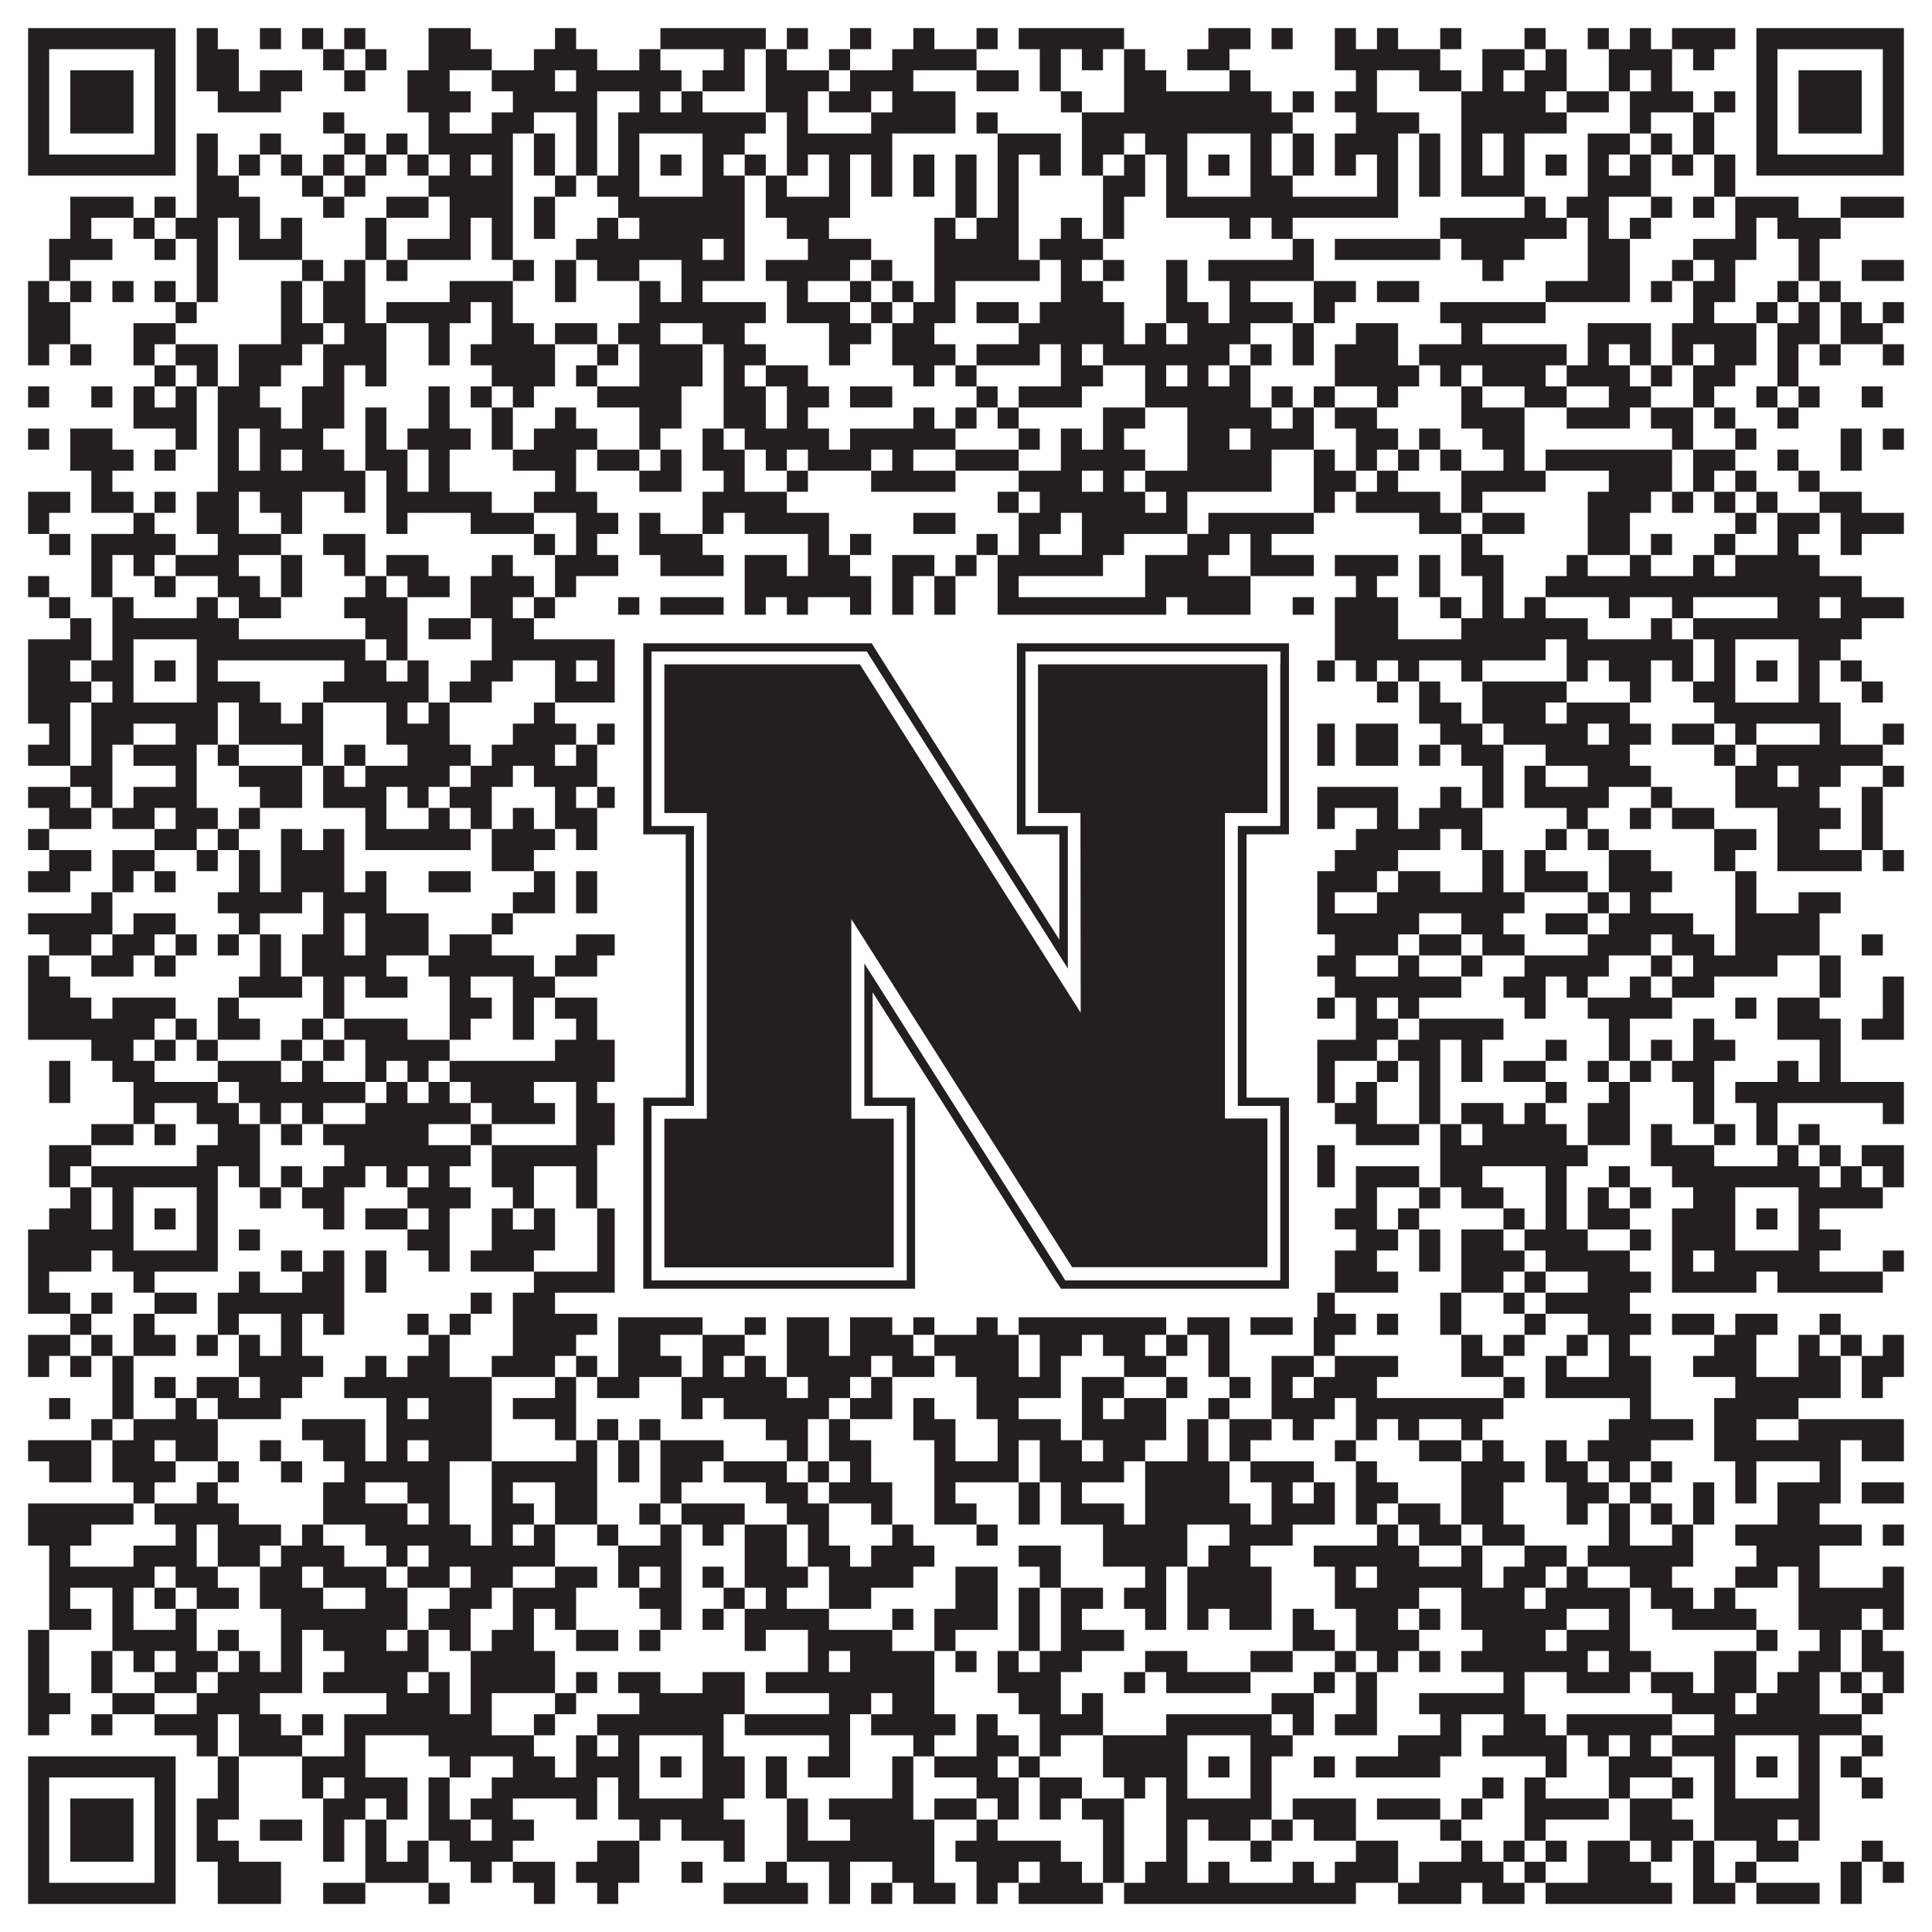
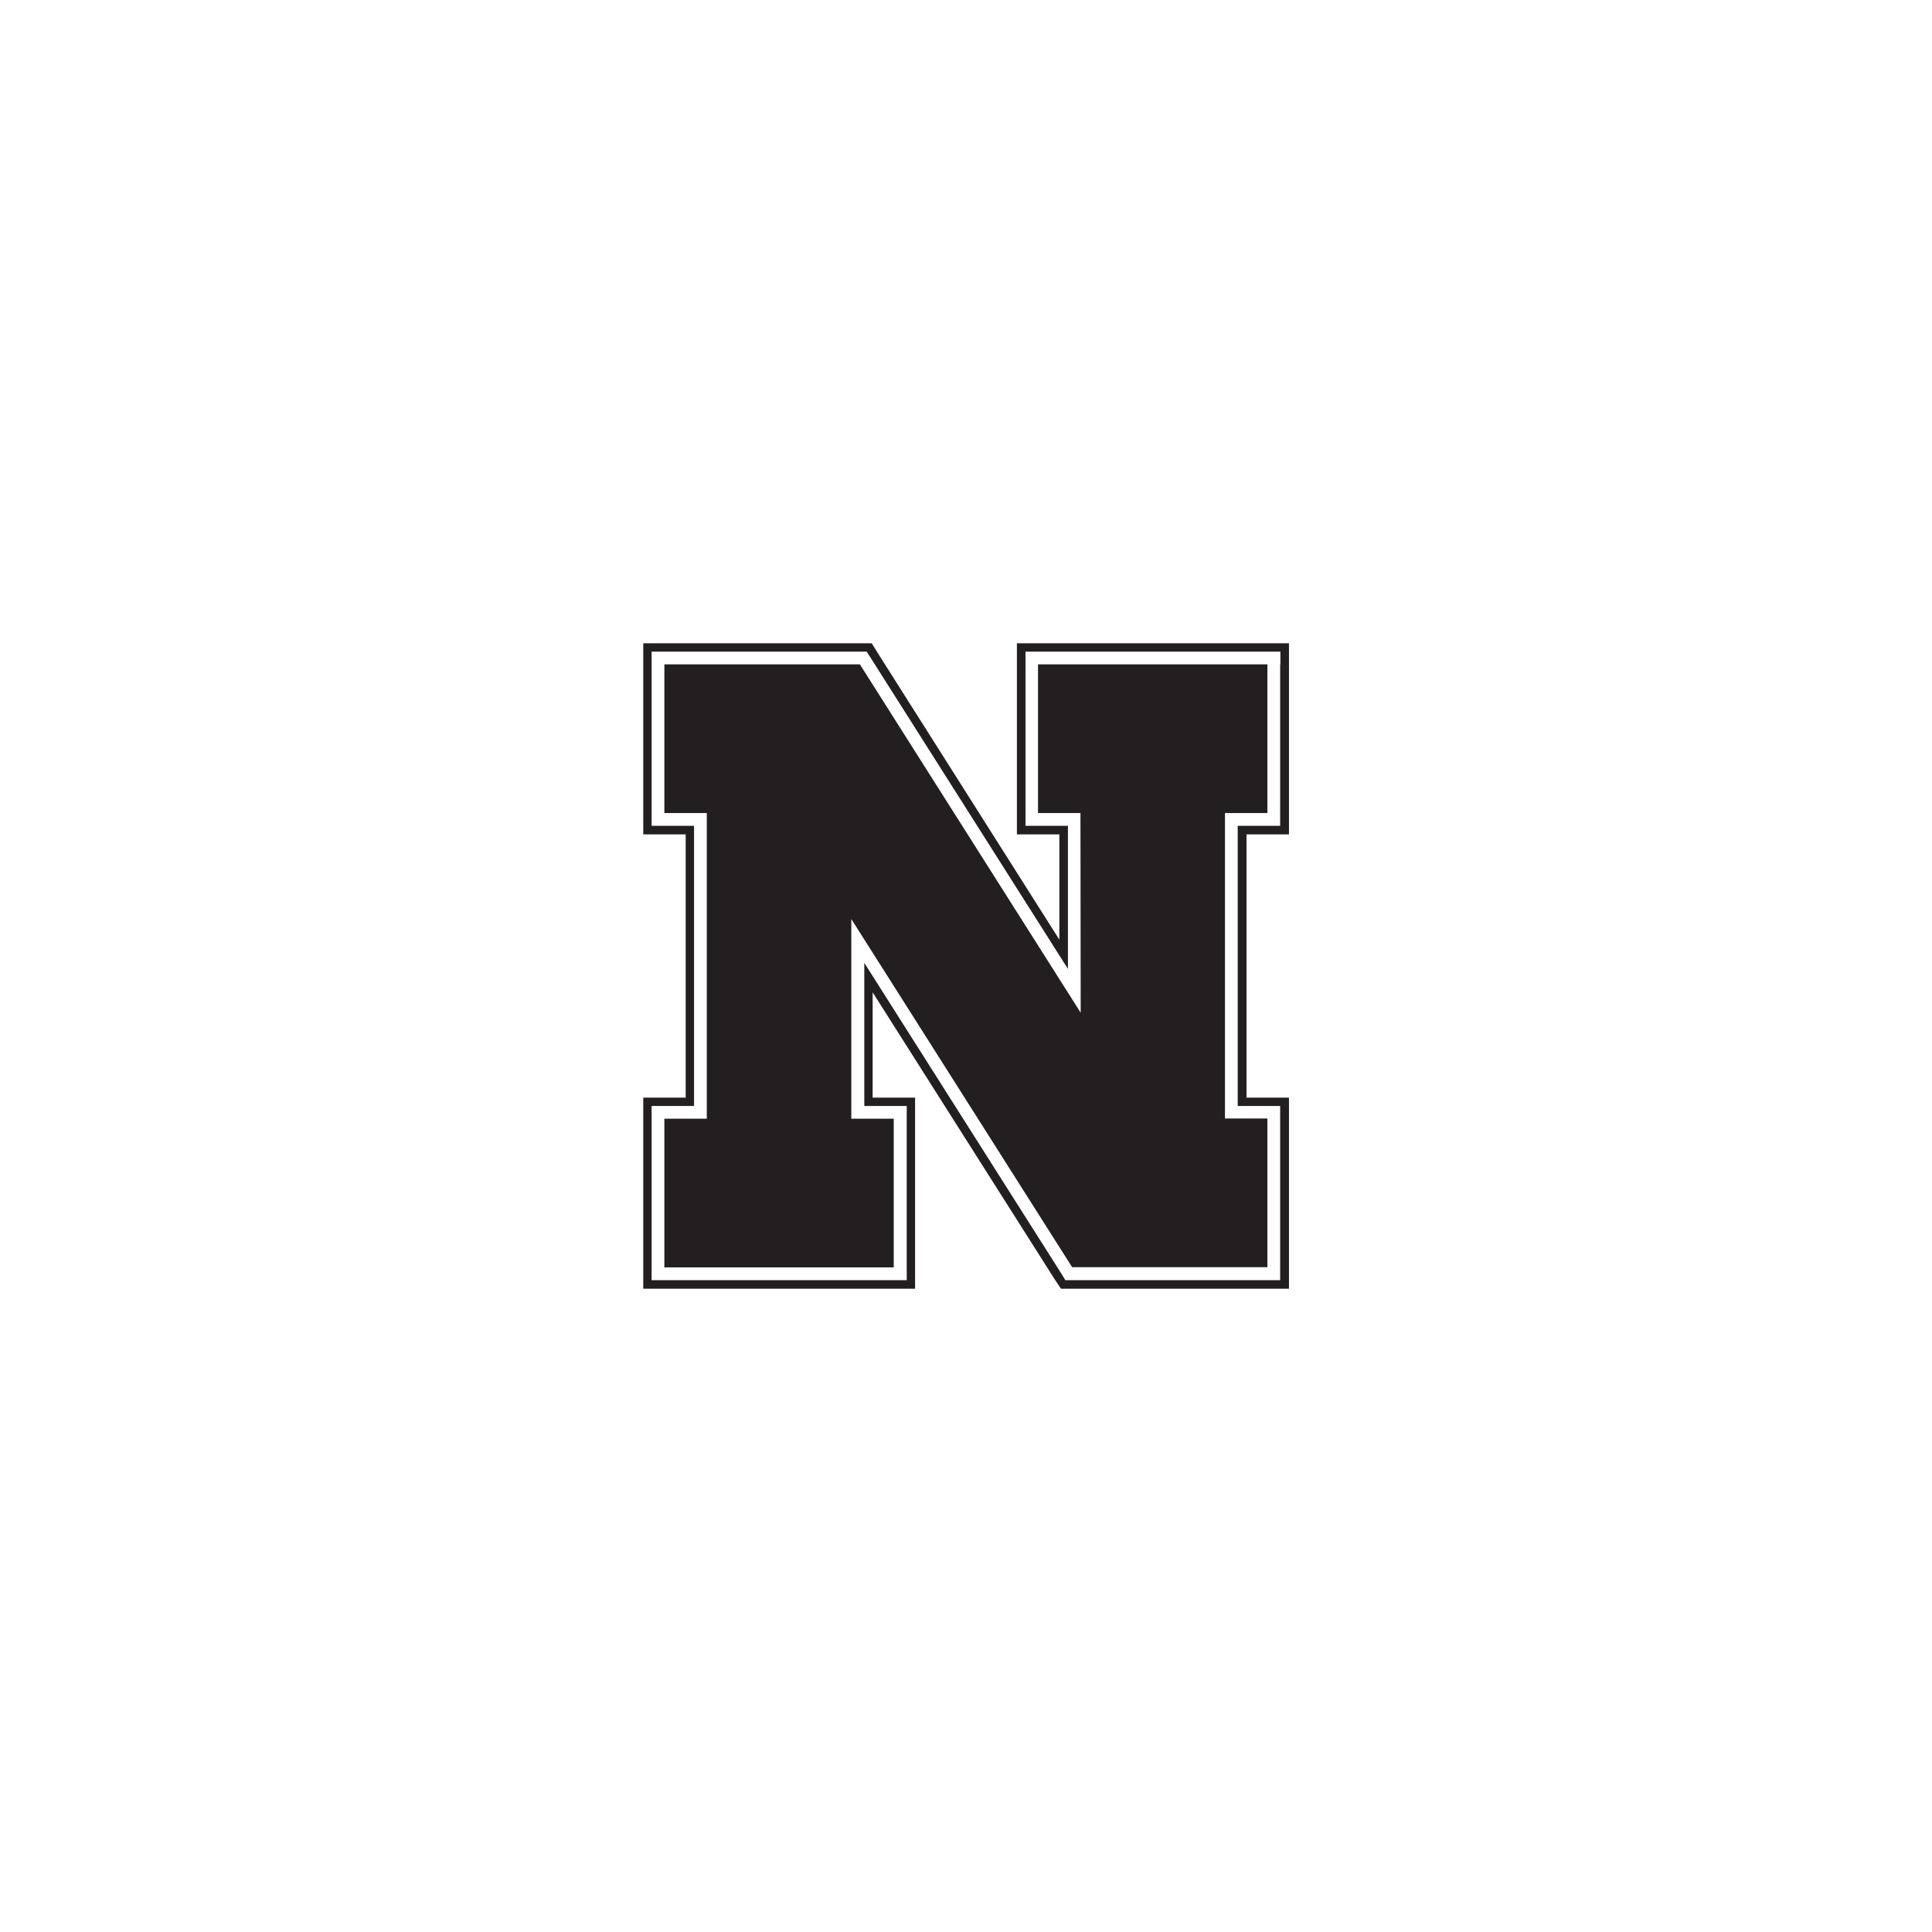
<svg xmlns="http://www.w3.org/2000/svg" version="1.1" width="1100px" height="1100px" viewBox="0 0 1100 1100">
  <rect x="0" y="0" width="1100" height="1100" fill="#ffffff" fill-opacity="1" />
-   <path fill="#231f20" fill-opacity="1" d="M16,16L100,16L100,28L16,28ZM112,16L124,16L124,28L112,28ZM148,16L160,16L160,28L148,28ZM172,16L184,16L184,28L172,28ZM196,16L208,16L208,28L196,28ZM244,16L268,16L268,28L244,28ZM316,16L328,16L328,28L316,28ZM376,16L436,16L436,28L376,28ZM448,16L460,16L460,28L448,28ZM484,16L496,16L496,28L484,28ZM520,16L532,16L532,28L520,28ZM556,16L568,16L568,28L556,28ZM580,16L640,16L640,28L580,28ZM688,16L712,16L712,28L688,28ZM724,16L736,16L736,28L724,28ZM760,16L772,16L772,28L760,28ZM784,16L796,16L796,28L784,28ZM820,16L832,16L832,28L820,28ZM868,16L880,16L880,28L868,28ZM904,16L916,16L916,28L904,28ZM928,16L940,16L940,28L928,28ZM952,16L988,16L988,28L952,28ZM1000,16L1084,16L1084,28L1000,28ZM16,28L28,28L28,40L16,40ZM88,28L100,28L100,40L88,40ZM112,28L136,28L136,40L112,40ZM184,28L196,28L196,40L184,40ZM208,28L220,28L220,40L208,40ZM244,28L280,28L280,40L244,40ZM304,28L340,28L340,40L304,40ZM364,28L376,28L376,40L364,40ZM412,28L424,28L424,40L412,40ZM436,28L448,28L448,40L436,40ZM472,28L484,28L484,40L472,40ZM508,28L556,28L556,40L508,40ZM592,28L604,28L604,40L592,40ZM616,28L628,28L628,40L616,40ZM640,28L652,28L652,40L640,40ZM676,28L700,28L700,40L676,40ZM760,28L820,28L820,40L760,40ZM844,28L868,28L868,40L844,40ZM880,28L892,28L892,40L880,40ZM916,28L952,28L952,40L916,40ZM964,28L976,28L976,40L964,40ZM1000,28L1012,28L1012,40L1000,40ZM1072,28L1084,28L1084,40L1072,40ZM16,40L28,40L28,52L16,52ZM40,40L76,40L76,52L40,52ZM88,40L100,40L100,52L88,52ZM112,40L136,40L136,52L112,52ZM148,40L172,40L172,52L148,52ZM196,40L208,40L208,52L196,52ZM232,40L256,40L256,52L232,52ZM280,40L316,40L316,52L280,52ZM328,40L388,40L388,52L328,52ZM400,40L424,40L424,52L400,52ZM436,40L472,40L472,52L436,52ZM484,40L520,40L520,52L484,52ZM556,40L580,40L580,52L556,52ZM592,40L604,40L604,52L592,52ZM640,40L664,40L664,52L640,52ZM700,40L712,40L712,52L700,52ZM772,40L784,40L784,52L772,52ZM808,40L832,40L832,52L808,52ZM844,40L856,40L856,52L844,52ZM868,40L892,40L892,52L868,52ZM916,40L928,40L928,52L916,52ZM940,40L952,40L952,52L940,52ZM1000,40L1012,40L1012,52L1000,52ZM1024,40L1060,40L1060,52L1024,52ZM1072,40L1084,40L1084,52L1072,52ZM16,52L28,52L28,64L16,64ZM40,52L76,52L76,64L40,64ZM88,52L100,52L100,64L88,64ZM124,52L160,52L160,64L124,64ZM232,52L268,52L268,64L232,64ZM292,52L340,52L340,64L292,64ZM364,52L376,52L376,64L364,64ZM388,52L400,52L400,64L388,64ZM436,52L460,52L460,64L436,64ZM472,52L496,52L496,64L472,64ZM508,52L544,52L544,64L508,64ZM604,52L616,52L616,64L604,64ZM640,52L724,52L724,64L640,64ZM736,52L748,52L748,64L736,64ZM760,52L784,52L784,64L760,64ZM832,52L880,52L880,64L832,64ZM892,52L916,52L916,64L892,64ZM928,52L964,52L964,64L928,64ZM976,52L988,52L988,64L976,64ZM1000,52L1012,52L1012,64L1000,64ZM1024,52L1060,52L1060,64L1024,64ZM1072,52L1084,52L1084,64L1072,64ZM16,64L28,64L28,76L16,76ZM40,64L76,64L76,76L40,76ZM88,64L100,64L100,76L88,76ZM184,64L196,64L196,76L184,76ZM244,64L256,64L256,76L244,76ZM280,64L304,64L304,76L280,76ZM328,64L340,64L340,76L328,76ZM352,64L436,64L436,76L352,76ZM448,64L460,64L460,76L448,76ZM496,64L544,64L544,76L496,76ZM556,64L568,64L568,76L556,76ZM616,64L736,64L736,76L616,76ZM772,64L808,64L808,76L772,76ZM832,64L892,64L892,76L832,76ZM928,64L940,64L940,76L928,76ZM964,64L976,64L976,76L964,76ZM1000,64L1012,64L1012,76L1000,76ZM1024,64L1060,64L1060,76L1024,76ZM1072,64L1084,64L1084,76L1072,76ZM16,76L28,76L28,88L16,88ZM88,76L100,76L100,88L88,88ZM112,76L124,76L124,88L112,88ZM148,76L160,76L160,88L148,88ZM196,76L208,76L208,88L196,88ZM220,76L232,76L232,88L220,88ZM244,76L292,76L292,88L244,88ZM304,76L316,76L316,88L304,88ZM328,76L340,76L340,88L328,88ZM352,76L364,76L364,88L352,88ZM400,76L424,76L424,88L400,88ZM448,76L508,76L508,88L448,88ZM568,76L604,76L604,88L568,88ZM616,76L640,76L640,88L616,88ZM652,76L676,76L676,88L652,88ZM712,76L724,76L724,88L712,88ZM736,76L748,76L748,88L736,88ZM760,76L796,76L796,88L760,88ZM808,76L820,76L820,88L808,88ZM832,76L844,76L844,88L832,88ZM856,76L868,76L868,88L856,88ZM904,76L928,76L928,88L904,88ZM940,76L952,76L952,88L940,88ZM964,76L976,76L976,88L964,88ZM1000,76L1012,76L1012,88L1000,88ZM1072,76L1084,76L1084,88L1072,88ZM16,88L100,88L100,100L16,100ZM112,88L124,88L124,100L112,100ZM136,88L148,88L148,100L136,100ZM160,88L172,88L172,100L160,100ZM184,88L196,88L196,100L184,100ZM208,88L220,88L220,100L208,100ZM232,88L244,88L244,100L232,100ZM256,88L268,88L268,100L256,100ZM280,88L292,88L292,100L280,100ZM304,88L316,88L316,100L304,100ZM328,88L340,88L340,100L328,100ZM352,88L364,88L364,100L352,100ZM376,88L388,88L388,100L376,100ZM400,88L412,88L412,100L400,100ZM424,88L436,88L436,100L424,100ZM448,88L460,88L460,100L448,100ZM472,88L484,88L484,100L472,100ZM496,88L508,88L508,100L496,100ZM520,88L532,88L532,100L520,100ZM544,88L556,88L556,100L544,100ZM568,88L580,88L580,100L568,100ZM592,88L604,88L604,100L592,100ZM616,88L628,88L628,100L616,100ZM640,88L652,88L652,100L640,100ZM664,88L676,88L676,100L664,100ZM688,88L700,88L700,100L688,100ZM712,88L724,88L724,100L712,100ZM736,88L748,88L748,100L736,100ZM760,88L772,88L772,100L760,100ZM784,88L796,88L796,100L784,100ZM808,88L820,88L820,100L808,100ZM832,88L844,88L844,100L832,100ZM856,88L868,88L868,100L856,100ZM880,88L892,88L892,100L880,100ZM904,88L916,88L916,100L904,100ZM928,88L940,88L940,100L928,100ZM952,88L964,88L964,100L952,100ZM976,88L988,88L988,100L976,100ZM1000,88L1084,88L1084,100L1000,100ZM112,100L136,100L136,112L112,112ZM172,100L184,100L184,112L172,112ZM196,100L208,100L208,112L196,112ZM244,100L292,100L292,112L244,112ZM316,100L328,100L328,112L316,112ZM340,100L364,100L364,112L340,112ZM400,100L424,100L424,112L400,112ZM436,100L448,100L448,112L436,112ZM472,100L484,100L484,112L472,112ZM496,100L508,100L508,112L496,112ZM520,100L532,100L532,112L520,112ZM544,100L556,100L556,112L544,112ZM568,100L580,100L580,112L568,112ZM628,100L652,100L652,112L628,112ZM664,100L676,100L676,112L664,112ZM712,100L736,100L736,112L712,112ZM784,100L796,100L796,112L784,112ZM808,100L820,100L820,112L808,112ZM832,100L868,100L868,112L832,112ZM904,100L940,100L940,112L904,112ZM976,100L988,100L988,112L976,112ZM40,112L76,112L76,124L40,124ZM88,112L100,112L100,124L88,124ZM112,112L148,112L148,124L112,124ZM184,112L196,112L196,124L184,124ZM220,112L244,112L244,124L220,124ZM256,112L292,112L292,124L256,124ZM304,112L316,112L316,124L304,124ZM352,112L424,112L424,124L352,124ZM436,112L484,112L484,124L436,124ZM544,112L556,112L556,124L544,124ZM568,112L580,112L580,124L568,124ZM628,112L640,112L640,124L628,124ZM664,112L796,112L796,124L664,124ZM868,112L880,112L880,124L868,124ZM892,112L916,112L916,124L892,124ZM940,112L952,112L952,124L940,124ZM964,112L976,112L976,124L964,124ZM988,112L1024,112L1024,124L988,124ZM1048,112L1084,112L1084,124L1048,124ZM40,124L52,124L52,136L40,136ZM76,124L88,124L88,136L76,136ZM100,124L124,124L124,136L100,136ZM136,124L148,124L148,136L136,136ZM160,124L172,124L172,136L160,136ZM208,124L220,124L220,136L208,136ZM256,124L268,124L268,136L256,136ZM280,124L292,124L292,136L280,136ZM304,124L316,124L316,136L304,136ZM340,124L352,124L352,136L340,136ZM364,124L424,124L424,136L364,136ZM448,124L472,124L472,136L448,136ZM532,124L544,124L544,136L532,136ZM556,124L580,124L580,136L556,136ZM604,124L616,124L616,136L604,136ZM628,124L640,124L640,136L628,136ZM700,124L712,124L712,136L700,136ZM724,124L736,124L736,136L724,136ZM820,124L892,124L892,136L820,136ZM904,124L916,124L916,136L904,136ZM928,124L940,124L940,136L928,136ZM988,124L1000,124L1000,136L988,136ZM1012,124L1048,124L1048,136L1012,136ZM28,136L64,136L64,148L28,148ZM88,136L100,136L100,148L88,148ZM112,136L124,136L124,148L112,148ZM136,136L172,136L172,148L136,148ZM208,136L220,136L220,148L208,148ZM232,136L268,136L268,148L232,148ZM280,136L292,136L292,148L280,148ZM328,136L400,136L400,148L328,148ZM412,136L424,136L424,148L412,148ZM460,136L496,136L496,148L460,148ZM532,136L580,136L580,148L532,148ZM592,136L628,136L628,148L592,148ZM736,136L748,136L748,148L736,148ZM760,136L820,136L820,148L760,148ZM832,136L868,136L868,148L832,148ZM904,136L928,136L928,148L904,148ZM964,136L1000,136L1000,148L964,148ZM1024,136L1036,136L1036,148L1024,148ZM28,148L40,148L40,160L28,160ZM112,148L124,148L124,160L112,160ZM172,148L184,148L184,160L172,160ZM196,148L208,148L208,160L196,160ZM220,148L232,148L232,160L220,160ZM292,148L304,148L304,160L292,160ZM316,148L328,148L328,160L316,160ZM340,148L364,148L364,160L340,160ZM388,148L424,148L424,160L388,160ZM436,148L484,148L484,160L436,160ZM496,148L508,148L508,160L496,160ZM532,148L592,148L592,160L532,160ZM604,148L616,148L616,160L604,160ZM628,148L640,148L640,160L628,160ZM664,148L676,148L676,160L664,160ZM688,148L748,148L748,160L688,160ZM844,148L856,148L856,160L844,160ZM904,148L928,148L928,160L904,160ZM952,148L964,148L964,160L952,160ZM976,148L988,148L988,160L976,160ZM1024,148L1036,148L1036,160L1024,160ZM1060,148L1084,148L1084,160L1060,160ZM16,160L28,160L28,172L16,172ZM40,160L52,160L52,172L40,172ZM64,160L76,160L76,172L64,172ZM88,160L100,160L100,172L88,172ZM112,160L124,160L124,172L112,172ZM160,160L172,160L172,172L160,172ZM184,160L208,160L208,172L184,172ZM256,160L292,160L292,172L256,172ZM316,160L328,160L328,172L316,172ZM364,160L376,160L376,172L364,172ZM388,160L400,160L400,172L388,172ZM448,160L460,160L460,172L448,172ZM484,160L496,160L496,172L484,172ZM508,160L520,160L520,172L508,172ZM532,160L544,160L544,172L532,172ZM604,160L628,160L628,172L604,172ZM664,160L676,160L676,172L664,172ZM700,160L712,160L712,172L700,172ZM748,160L772,160L772,172L748,172ZM784,160L808,160L808,172L784,172ZM880,160L928,160L928,172L880,172ZM940,160L952,160L952,172L940,172ZM964,160L988,160L988,172L964,172ZM1012,160L1024,160L1024,172L1012,172ZM1036,160L1048,160L1048,172L1036,172ZM16,172L40,172L40,184L16,184ZM100,172L112,172L112,184L100,184ZM160,172L172,172L172,184L160,184ZM184,172L208,172L208,184L184,184ZM220,172L268,172L268,184L220,184ZM280,172L292,172L292,184L280,184ZM364,172L436,172L436,184L364,184ZM448,172L484,172L484,184L448,184ZM496,172L508,172L508,184L496,184ZM520,172L544,172L544,184L520,184ZM556,172L580,172L580,184L556,184ZM592,172L640,172L640,184L592,184ZM664,172L688,172L688,184L664,184ZM700,172L736,172L736,184L700,184ZM748,172L760,172L760,184L748,184ZM820,172L880,172L880,184L820,184ZM964,172L976,172L976,184L964,184ZM1000,172L1012,172L1012,184L1000,184ZM1024,172L1036,172L1036,184L1024,184ZM1048,172L1060,172L1060,184L1048,184ZM1072,172L1084,172L1084,184L1072,184ZM16,184L40,184L40,196L16,196ZM76,184L100,184L100,196L76,196ZM160,184L184,184L184,196L160,196ZM196,184L220,184L220,196L196,196ZM244,184L256,184L256,196L244,196ZM280,184L304,184L304,196L280,196ZM316,184L340,184L340,196L316,196ZM352,184L376,184L376,196L352,196ZM400,184L424,184L424,196L400,196ZM472,184L496,184L496,196L472,196ZM508,184L532,184L532,196L508,196ZM580,184L640,184L640,196L580,196ZM652,184L664,184L664,196L652,196ZM676,184L712,184L712,196L676,196ZM736,184L748,184L748,196L736,196ZM772,184L796,184L796,196L772,196ZM832,184L844,184L844,196L832,196ZM904,184L940,184L940,196L904,196ZM952,184L1000,184L1000,196L952,196ZM1012,184L1036,184L1036,196L1012,196ZM1048,184L1072,184L1072,196L1048,196ZM16,196L28,196L28,208L16,208ZM40,196L52,196L52,208L40,208ZM76,196L88,196L88,208L76,208ZM100,196L124,196L124,208L100,208ZM136,196L172,196L172,208L136,208ZM184,196L220,196L220,208L184,208ZM244,196L256,196L256,208L244,208ZM268,196L316,196L316,208L268,208ZM340,196L352,196L352,208L340,208ZM364,196L400,196L400,208L364,208ZM412,196L436,196L436,208L412,208ZM472,196L484,196L484,208L472,208ZM508,196L544,196L544,208L508,208ZM556,196L592,196L592,208L556,208ZM604,196L616,196L616,208L604,208ZM628,196L700,196L700,208L628,208ZM712,196L724,196L724,208L712,208ZM736,196L748,196L748,208L736,208ZM760,196L796,196L796,208L760,208ZM808,196L892,196L892,208L808,208ZM904,196L916,196L916,208L904,208ZM928,196L940,196L940,208L928,208ZM952,196L964,196L964,208L952,208ZM976,196L1000,196L1000,208L976,208ZM1012,196L1024,196L1024,208L1012,208ZM1036,196L1048,196L1048,208L1036,208ZM1072,196L1084,196L1084,208L1072,208ZM88,208L100,208L100,220L88,220ZM112,208L124,208L124,220L112,220ZM136,208L160,208L160,220L136,220ZM184,208L196,208L196,220L184,220ZM208,208L220,208L220,220L208,220ZM280,208L316,208L316,220L280,220ZM328,208L340,208L340,220L328,220ZM364,208L400,208L400,220L364,220ZM412,208L424,208L424,220L412,220ZM436,208L460,208L460,220L436,220ZM520,208L532,208L532,220L520,220ZM544,208L556,208L556,220L544,220ZM604,208L628,208L628,220L604,220ZM652,208L664,208L664,220L652,220ZM676,208L688,208L688,220L676,220ZM700,208L712,208L712,220L700,220ZM760,208L808,208L808,220L760,220ZM820,208L832,208L832,220L820,220ZM844,208L880,208L880,220L844,220ZM892,208L928,208L928,220L892,220ZM940,208L952,208L952,220L940,220ZM964,208L988,208L988,220L964,220ZM1012,208L1024,208L1024,220L1012,220ZM16,220L28,220L28,232L16,232ZM52,220L64,220L64,232L52,232ZM76,220L88,220L88,232L76,232ZM100,220L112,220L112,232L100,232ZM124,220L148,220L148,232L124,232ZM172,220L196,220L196,232L172,232ZM244,220L256,220L256,232L244,232ZM268,220L280,220L280,232L268,232ZM292,220L304,220L304,232L292,232ZM340,220L388,220L388,232L340,232ZM412,220L436,220L436,232L412,232ZM448,220L472,220L472,232L448,232ZM484,220L508,220L508,232L484,232ZM556,220L568,220L568,232L556,232ZM580,220L616,220L616,232L580,232ZM652,220L712,220L712,232L652,232ZM724,220L736,220L736,232L724,232ZM748,220L760,220L760,232L748,232ZM784,220L796,220L796,232L784,232ZM832,220L844,220L844,232L832,232ZM868,220L892,220L892,232L868,232ZM916,220L940,220L940,232L916,232ZM964,220L976,220L976,232L964,232ZM1000,220L1012,220L1012,232L1000,232ZM1024,220L1036,220L1036,232L1024,232ZM1060,220L1072,220L1072,232L1060,232ZM76,232L112,232L112,244L76,244ZM124,232L160,232L160,244L124,244ZM172,232L196,232L196,244L172,244ZM208,232L220,232L220,244L208,244ZM244,232L256,232L256,244L244,244ZM280,232L292,232L292,244L280,244ZM316,232L328,232L328,244L316,244ZM364,232L388,232L388,244L364,244ZM412,232L436,232L436,244L412,244ZM448,232L460,232L460,244L448,244ZM520,232L532,232L532,244L520,244ZM544,232L556,232L556,244L544,244ZM568,232L580,232L580,244L568,244ZM628,232L652,232L652,244L628,244ZM676,232L724,232L724,244L676,244ZM736,232L748,232L748,244L736,244ZM760,232L784,232L784,244L760,244ZM832,232L868,232L868,244L832,244ZM892,232L928,232L928,244L892,244ZM940,232L964,232L964,244L940,244ZM976,232L988,232L988,244L976,244ZM1012,232L1024,232L1024,244L1012,244ZM16,244L28,244L28,256L16,256ZM40,244L64,244L64,256L40,256ZM100,244L112,244L112,256L100,256ZM124,244L136,244L136,256L124,256ZM148,244L184,244L184,256L148,256ZM208,244L220,244L220,256L208,256ZM232,244L268,244L268,256L232,256ZM280,244L292,244L292,256L280,256ZM304,244L340,244L340,256L304,256ZM364,244L376,244L376,256L364,256ZM400,244L412,244L412,256L400,256ZM424,244L472,244L472,256L424,256ZM484,244L544,244L544,256L484,256ZM580,244L592,244L592,256L580,256ZM604,244L616,244L616,256L604,256ZM628,244L640,244L640,256L628,256ZM676,244L700,244L700,256L676,256ZM712,244L748,244L748,256L712,256ZM772,244L796,244L796,256L772,256ZM808,244L820,244L820,256L808,256ZM844,244L868,244L868,256L844,256ZM952,244L964,244L964,256L952,256ZM988,244L1000,244L1000,256L988,256ZM1048,244L1060,244L1060,256L1048,256ZM1072,244L1084,244L1084,256L1072,256ZM40,256L76,256L76,268L40,268ZM88,256L100,256L100,268L88,268ZM124,256L136,256L136,268L124,268ZM148,256L160,256L160,268L148,268ZM172,256L196,256L196,268L172,268ZM208,256L232,256L232,268L208,268ZM244,256L256,256L256,268L244,268ZM292,256L328,256L328,268L292,268ZM340,256L364,256L364,268L340,268ZM376,256L388,256L388,268L376,268ZM400,256L424,256L424,268L400,268ZM436,256L448,256L448,268L436,268ZM460,256L496,256L496,268L460,268ZM508,256L520,256L520,268L508,268ZM544,256L580,256L580,268L544,268ZM604,256L652,256L652,268L604,268ZM676,256L724,256L724,268L676,268ZM748,256L760,256L760,268L748,268ZM772,256L784,256L784,268L772,268ZM796,256L808,256L808,268L796,268ZM820,256L832,256L832,268L820,268ZM856,256L868,256L868,268L856,268ZM880,256L952,256L952,268L880,268ZM964,256L988,256L988,268L964,268ZM1012,256L1024,256L1024,268L1012,268ZM1048,256L1060,256L1060,268L1048,268ZM52,268L64,268L64,280L52,280ZM124,268L208,268L208,280L124,280ZM220,268L232,268L232,280L220,280ZM244,268L256,268L256,280L244,280ZM316,268L328,268L328,280L316,280ZM364,268L388,268L388,280L364,280ZM412,268L424,268L424,280L412,280ZM448,268L460,268L460,280L448,280ZM496,268L544,268L544,280L496,280ZM580,268L616,268L616,280L580,280ZM628,268L640,268L640,280L628,280ZM652,268L724,268L724,280L652,280ZM748,268L772,268L772,280L748,280ZM784,268L796,268L796,280L784,280ZM832,268L880,268L880,280L832,280ZM916,268L952,268L952,280L916,280ZM964,268L976,268L976,280L964,280ZM988,268L1000,268L1000,280L988,280ZM1024,268L1036,268L1036,280L1024,280ZM16,280L40,280L40,292L16,292ZM52,280L76,280L76,292L52,292ZM88,280L100,280L100,292L88,292ZM112,280L136,280L136,292L112,292ZM148,280L172,280L172,292L148,292ZM196,280L208,280L208,292L196,292ZM220,280L280,280L280,292L220,292ZM304,280L340,280L340,292L304,292ZM400,280L448,280L448,292L400,292ZM568,280L580,280L580,292L568,292ZM592,280L652,280L652,292L592,292ZM664,280L676,280L676,292L664,292ZM748,280L760,280L760,292L748,292ZM772,280L820,280L820,292L772,292ZM832,280L844,280L844,292L832,292ZM904,280L940,280L940,292L904,292ZM952,280L964,280L964,292L952,292ZM976,280L988,280L988,292L976,292ZM1000,280L1012,280L1012,292L1000,292ZM1036,280L1060,280L1060,292L1036,292ZM16,292L28,292L28,304L16,304ZM76,292L88,292L88,304L76,304ZM112,292L136,292L136,304L112,304ZM160,292L172,292L172,304L160,304ZM220,292L232,292L232,304L220,304ZM268,292L304,292L304,304L268,304ZM328,292L352,292L352,304L328,304ZM364,292L376,292L376,304L364,304ZM400,292L412,292L412,304L400,304ZM424,292L472,292L472,304L424,304ZM520,292L544,292L544,304L520,304ZM580,292L604,292L604,304L580,304ZM616,292L676,292L676,304L616,304ZM688,292L748,292L748,304L688,304ZM808,292L832,292L832,304L808,304ZM844,292L868,292L868,304L844,304ZM904,292L928,292L928,304L904,304ZM988,292L1000,292L1000,304L988,304ZM1012,292L1036,292L1036,304L1012,304ZM1048,292L1084,292L1084,304L1048,304ZM28,304L40,304L40,316L28,316ZM52,304L100,304L100,316L52,316ZM124,304L160,304L160,316L124,316ZM184,304L208,304L208,316L184,316ZM304,304L316,304L316,316L304,316ZM328,304L340,304L340,316L328,316ZM364,304L400,304L400,316L364,316ZM460,304L472,304L472,316L460,316ZM484,304L496,304L496,316L484,316ZM556,304L568,304L568,316L556,316ZM580,304L592,304L592,316L580,316ZM616,304L640,304L640,316L616,316ZM676,304L700,304L700,316L676,316ZM712,304L724,304L724,316L712,316ZM832,304L844,304L844,316L832,316ZM904,304L928,304L928,316L904,316ZM940,304L952,304L952,316L940,316ZM976,304L988,304L988,316L976,316ZM1012,304L1024,304L1024,316L1012,316ZM1048,304L1060,304L1060,316L1048,316ZM52,316L64,316L64,328L52,328ZM76,316L88,316L88,328L76,328ZM100,316L136,316L136,328L100,328ZM160,316L172,316L172,328L160,328ZM196,316L208,316L208,328L196,328ZM220,316L244,316L244,328L220,328ZM280,316L292,316L292,328L280,328ZM316,316L352,316L352,328L316,328ZM376,316L412,316L412,328L376,328ZM424,316L448,316L448,328L424,328ZM460,316L484,316L484,328L460,328ZM508,316L532,316L532,328L508,328ZM544,316L556,316L556,328L544,328ZM568,316L628,316L628,328L568,328ZM652,316L688,316L688,328L652,328ZM712,316L748,316L748,328L712,328ZM760,316L796,316L796,328L760,328ZM808,316L820,316L820,328L808,328ZM832,316L856,316L856,328L832,328ZM892,316L904,316L904,328L892,328ZM928,316L940,316L940,328L928,328ZM964,316L976,316L976,328L964,328ZM988,316L1036,316L1036,328L988,328ZM16,328L28,328L28,340L16,340ZM52,328L64,328L64,340L52,340ZM88,328L100,328L100,340L88,340ZM124,328L148,328L148,340L124,340ZM160,328L172,328L172,340L160,340ZM208,328L220,328L220,340L208,340ZM232,328L256,328L256,340L232,340ZM268,328L304,328L304,340L268,340ZM316,328L328,328L328,340L316,340ZM424,328L496,328L496,340L424,340ZM508,328L520,328L520,340L508,340ZM532,328L544,328L544,340L532,340ZM568,328L580,328L580,340L568,340ZM652,328L712,328L712,340L652,340ZM772,328L784,328L784,340L772,340ZM808,328L820,328L820,340L808,340ZM844,328L856,328L856,340L844,340ZM880,328L1060,328L1060,340L880,340ZM28,340L40,340L40,352L28,352ZM64,340L76,340L76,352L64,352ZM112,340L124,340L124,352L112,352ZM136,340L160,340L160,352L136,352ZM196,340L232,340L232,352L196,352ZM268,340L292,340L292,352L268,352ZM304,340L316,340L316,352L304,352ZM352,340L364,340L364,352L352,352ZM376,340L412,340L412,352L376,352ZM424,340L436,340L436,352L424,352ZM448,340L460,340L460,352L448,352ZM484,340L496,340L496,352L484,352ZM508,340L520,340L520,352L508,352ZM532,340L544,340L544,352L532,352ZM568,340L664,340L664,352L568,352ZM676,340L712,340L712,352L676,352ZM736,340L748,340L748,352L736,352ZM760,340L796,340L796,352L760,352ZM820,340L832,340L832,352L820,352ZM844,340L856,340L856,352L844,352ZM868,340L880,340L880,352L868,352ZM916,340L928,340L928,352L916,352ZM952,340L964,340L964,352L952,352ZM1012,340L1036,340L1036,352L1012,352ZM1048,340L1084,340L1084,352L1048,352ZM40,352L52,352L52,364L40,364ZM64,352L136,352L136,364L64,364ZM208,352L232,352L232,364L208,364ZM244,352L268,352L268,364L244,364ZM280,352L304,352L304,364L280,364ZM352,352L412,352L412,364L352,364ZM424,352L448,352L448,364L424,364ZM460,352L496,352L496,364L460,364ZM508,352L544,352L544,364L508,364ZM556,352L568,352L568,364L556,364ZM604,352L628,352L628,364L604,364ZM640,352L736,352L736,364L640,364ZM760,352L796,352L796,364L760,364ZM832,352L904,352L904,364L832,364ZM940,352L952,352L952,364L940,364ZM964,352L1060,352L1060,364L964,364ZM16,364L52,364L52,376L16,376ZM64,364L76,364L76,376L64,376ZM112,364L208,364L208,376L112,376ZM220,364L232,364L232,376L220,376ZM280,364L364,364L364,376L280,376ZM400,364L412,364L412,376L400,376ZM424,364L436,364L436,376L424,376ZM460,364L484,364L484,376L460,376ZM532,364L568,364L568,376L532,376ZM580,364L592,364L592,376L580,376ZM652,364L676,364L676,376L652,376ZM712,364L736,364L736,376L712,376ZM760,364L880,364L880,376L760,376ZM892,364L964,364L964,376L892,376ZM976,364L988,364L988,376L976,376ZM1024,364L1048,364L1048,376L1024,376ZM16,376L40,376L40,388L16,388ZM52,376L76,376L76,388L52,388ZM88,376L100,376L100,388L88,388ZM112,376L124,376L124,388L112,388ZM196,376L220,376L220,388L196,388ZM232,376L244,376L244,388L232,388ZM268,376L292,376L292,388L268,388ZM316,376L328,376L328,388L316,388ZM340,376L364,376L364,388L340,388ZM376,376L388,376L388,388L376,388ZM400,376L412,376L412,388L400,388ZM460,376L472,376L472,388L460,388ZM484,376L496,376L496,388L484,388ZM508,376L520,376L520,388L508,388ZM556,376L568,376L568,388L556,388ZM592,376L640,376L640,388L592,388ZM652,376L676,376L676,388L652,388ZM688,376L700,376L700,388L688,388ZM712,376L724,376L724,388L712,388ZM736,376L760,376L760,388L736,388ZM772,376L784,376L784,388L772,388ZM796,376L808,376L808,388L796,388ZM832,376L844,376L844,388L832,388ZM892,376L904,376L904,388L892,388ZM916,376L940,376L940,388L916,388ZM952,376L964,376L964,388L952,388ZM976,376L988,376L988,388L976,388ZM1000,376L1012,376L1012,388L1000,388ZM1024,376L1036,376L1036,388L1024,388ZM1048,376L1060,376L1060,388L1048,388ZM16,388L52,388L52,400L16,400ZM64,388L76,388L76,400L64,400ZM112,388L148,388L148,400L112,400ZM184,388L244,388L244,400L184,400ZM256,388L280,388L280,400L256,400ZM316,388L364,388L364,400L316,400ZM400,388L412,388L412,400L400,400ZM424,388L436,388L436,400L424,400ZM460,388L508,388L508,400L460,400ZM520,388L532,388L532,400L520,400ZM556,388L568,388L568,400L556,400ZM592,388L604,388L604,400L592,400ZM616,388L628,388L628,400L616,400ZM640,388L652,388L652,400L640,400ZM664,388L676,388L676,400L664,400ZM712,388L724,388L724,400L712,400ZM784,388L796,388L796,400L784,400ZM808,388L820,388L820,400L808,400ZM844,388L892,388L892,400L844,400ZM928,388L940,388L940,400L928,400ZM964,388L988,388L988,400L964,400ZM1024,388L1036,388L1036,400L1024,400ZM1060,388L1072,388L1072,400L1060,400ZM16,400L40,400L40,412L16,412ZM52,400L124,400L124,412L52,412ZM136,400L160,400L160,412L136,412ZM172,400L184,400L184,412L172,412ZM220,400L232,400L232,412L220,412ZM244,400L256,400L256,412L244,412ZM304,400L316,400L316,412L304,412ZM352,400L412,400L412,412L352,412ZM436,400L484,400L484,412L436,412ZM496,400L568,400L568,412L496,412ZM640,400L652,400L652,412L640,412ZM664,400L724,400L724,412L664,412ZM808,400L832,400L832,412L808,412ZM844,400L880,400L880,412L844,412ZM892,400L928,400L928,412L892,412ZM976,400L1048,400L1048,412L976,412ZM28,412L40,412L40,424L28,424ZM52,412L76,412L76,424L52,424ZM100,412L124,412L124,424L100,424ZM136,412L184,412L184,424L136,424ZM220,412L256,412L256,424L220,424ZM292,412L328,412L328,424L292,424ZM340,412L364,412L364,424L340,424ZM376,412L412,412L412,424L376,424ZM472,412L484,412L484,424L472,424ZM496,412L508,412L508,424L496,424ZM520,412L556,412L556,424L520,424ZM568,412L580,412L580,424L568,424ZM604,412L616,412L616,424L604,424ZM628,412L640,412L640,424L628,424ZM664,412L676,412L676,424L664,424ZM700,412L724,412L724,424L700,424ZM748,412L760,412L760,424L748,424ZM772,412L796,412L796,424L772,424ZM820,412L844,412L844,424L820,424ZM856,412L904,412L904,424L856,424ZM916,412L940,412L940,424L916,424ZM952,412L976,412L976,424L952,424ZM988,412L1000,412L1000,424L988,424ZM1036,412L1048,412L1048,424L1036,424ZM1072,412L1084,412L1084,424L1072,424ZM16,424L40,424L40,436L16,436ZM52,424L64,424L64,436L52,436ZM76,424L112,424L112,436L76,436ZM124,424L136,424L136,436L124,436ZM172,424L184,424L184,436L172,436ZM196,424L208,424L208,436L196,436ZM232,424L268,424L268,436L232,436ZM280,424L316,424L316,436L280,436ZM328,424L340,424L340,436L328,436ZM352,424L388,424L388,436L352,436ZM400,424L412,424L412,436L400,436ZM424,424L460,424L460,436L424,436ZM472,424L508,424L508,436L472,436ZM580,424L604,424L604,436L580,436ZM616,424L652,424L652,436L616,436ZM664,424L676,424L676,436L664,436ZM688,424L712,424L712,436L688,436ZM748,424L760,424L760,436L748,436ZM772,424L796,424L796,436L772,436ZM808,424L820,424L820,436L808,436ZM832,424L856,424L856,436L832,436ZM880,424L928,424L928,436L880,436ZM976,424L988,424L988,436L976,436ZM1000,424L1072,424L1072,436L1000,436ZM40,436L64,436L64,448L40,448ZM100,436L112,436L112,448L100,448ZM136,436L172,436L172,448L136,448ZM184,436L196,436L196,448L184,448ZM208,436L256,436L256,448L208,448ZM268,436L292,436L292,448L268,448ZM304,436L340,436L340,448L304,448ZM364,436L400,436L400,448L364,448ZM412,436L424,436L424,448L412,448ZM436,436L448,436L448,448L436,448ZM460,436L472,436L472,448L460,448ZM508,436L532,436L532,448L508,448ZM544,436L604,436L604,448L544,448ZM628,436L640,436L640,448L628,448ZM664,436L688,436L688,448L664,448ZM700,436L724,436L724,448L700,448ZM844,436L856,436L856,448L844,448ZM868,436L880,436L880,448L868,448ZM904,436L940,436L940,448L904,448ZM988,436L1012,436L1012,448L988,448ZM1024,436L1048,436L1048,448L1024,448ZM1072,436L1084,436L1084,448L1072,448ZM16,448L40,448L40,460L16,460ZM52,448L64,448L64,460L52,460ZM76,448L112,448L112,460L76,460ZM148,448L172,448L172,460L148,460ZM184,448L220,448L220,460L184,460ZM232,448L244,448L244,460L232,460ZM256,448L280,448L280,460L256,460ZM316,448L328,448L328,460L316,460ZM340,448L376,448L376,460L340,460ZM400,448L412,448L412,460L400,460ZM424,448L472,448L472,460L424,460ZM484,448L508,448L508,460L484,460ZM520,448L532,448L532,460L520,460ZM604,448L628,448L628,460L604,460ZM640,448L664,448L664,460L640,460ZM688,448L712,448L712,460L688,460ZM724,448L796,448L796,460L724,460ZM820,448L832,448L832,460L820,460ZM844,448L856,448L856,460L844,460ZM868,448L916,448L916,460L868,460ZM940,448L952,448L952,460L940,460ZM988,448L1036,448L1036,460L988,460ZM1060,448L1072,448L1072,460L1060,460ZM28,460L52,460L52,472L28,472ZM64,460L88,460L88,472L64,472ZM100,460L124,460L124,472L100,472ZM136,460L148,460L148,472L136,472ZM208,460L220,460L220,472L208,472ZM244,460L256,460L256,472L244,472ZM268,460L280,460L280,472L268,472ZM292,460L304,460L304,472L292,472ZM316,460L340,460L340,472L316,472ZM376,460L388,460L388,472L376,472ZM400,460L508,460L508,472L400,472ZM544,460L568,460L568,472L544,472ZM592,460L616,460L616,472L592,472ZM688,460L700,460L700,472L688,472ZM712,460L736,460L736,472L712,472ZM748,460L760,460L760,472L748,472ZM784,460L796,460L796,472L784,472ZM808,460L844,460L844,472L808,472ZM892,460L904,460L904,472L892,472ZM928,460L940,460L940,472L928,472ZM952,460L976,460L976,472L952,472ZM1012,460L1048,460L1048,472L1012,472ZM1060,460L1072,460L1072,472L1060,472ZM16,472L28,472L28,484L16,484ZM88,472L112,472L112,484L88,484ZM124,472L136,472L136,484L124,484ZM160,472L172,472L172,484L160,484ZM184,472L196,472L196,484L184,484ZM208,472L268,472L268,484L208,484ZM280,472L316,472L316,484L280,484ZM328,472L340,472L340,484L328,484ZM352,472L364,472L364,484L352,484ZM400,472L412,472L412,484L400,484ZM436,472L472,472L472,484L436,484ZM508,472L532,472L532,484L508,484ZM556,472L568,472L568,484L556,484ZM592,472L604,472L604,484L592,484ZM652,472L664,472L664,484L652,484ZM700,472L712,472L712,484L700,484ZM736,472L748,472L748,484L736,484ZM772,472L820,472L820,484L772,484ZM832,472L844,472L844,484L832,484ZM880,472L892,472L892,484L880,484ZM904,472L916,472L916,484L904,484ZM976,472L1000,472L1000,484L976,484ZM1012,472L1036,472L1036,484L1012,484ZM1060,472L1072,472L1072,484L1060,484ZM28,484L52,484L52,496L28,496ZM64,484L88,484L88,496L64,496ZM112,484L124,484L124,496L112,496ZM136,484L148,484L148,496L136,496ZM160,484L196,484L196,496L160,496ZM280,484L304,484L304,496L280,496ZM352,484L424,484L424,496L352,496ZM448,484L472,484L472,496L448,496ZM496,484L508,484L508,496L496,496ZM520,484L532,484L532,496L520,496ZM544,484L568,484L568,496L544,496ZM580,484L604,484L604,496L580,496ZM652,484L688,484L688,496L652,496ZM700,484L724,484L724,496L700,496ZM760,484L796,484L796,496L760,496ZM844,484L856,484L856,496L844,496ZM868,484L880,484L880,496L868,496ZM916,484L940,484L940,496L916,496ZM976,484L988,484L988,496L976,496ZM1012,484L1060,484L1060,496L1012,496ZM1072,484L1084,484L1084,496L1072,496ZM16,496L40,496L40,508L16,508ZM64,496L76,496L76,508L64,508ZM88,496L100,496L100,508L88,508ZM136,496L148,496L148,508L136,508ZM160,496L196,496L196,508L160,508ZM208,496L220,496L220,508L208,508ZM244,496L268,496L268,508L244,508ZM304,496L316,496L316,508L304,508ZM328,496L340,496L340,508L328,508ZM352,496L364,496L364,508L352,508ZM412,496L424,496L424,508L412,508ZM460,496L508,496L508,508L460,508ZM532,496L544,496L544,508L532,508ZM556,496L568,496L568,508L556,508ZM592,496L616,496L616,508L592,508ZM652,496L664,496L664,508L652,508ZM676,496L700,496L700,508L676,508ZM712,496L724,496L724,508L712,508ZM748,496L784,496L784,508L748,508ZM796,496L820,496L820,508L796,508ZM844,496L856,496L856,508L844,508ZM868,496L904,496L904,508L868,508ZM916,496L952,496L952,508L916,508ZM988,496L1000,496L1000,508L988,508ZM52,508L64,508L64,520L52,520ZM124,508L172,508L172,520L124,520ZM184,508L220,508L220,520L184,520ZM292,508L316,508L316,520L292,520ZM328,508L340,508L340,520L328,520ZM400,508L412,508L412,520L400,520ZM424,508L448,508L448,520L424,520ZM472,508L532,508L532,520L472,520ZM544,508L592,508L592,520L544,520ZM604,508L616,508L616,520L604,520ZM628,508L652,508L652,520L628,520ZM676,508L712,508L712,520L676,520ZM724,508L736,508L736,520L724,520ZM748,508L760,508L760,520L748,520ZM784,508L868,508L868,520L784,520ZM904,508L916,508L916,520L904,520ZM928,508L940,508L940,520L928,520ZM988,508L1000,508L1000,520L988,520ZM1024,508L1048,508L1048,520L1024,520ZM16,520L64,520L64,532L16,532ZM76,520L100,520L100,532L76,532ZM136,520L148,520L148,532L136,532ZM184,520L196,520L196,532L184,532ZM208,520L244,520L244,532L208,532ZM280,520L292,520L292,532L280,532ZM376,520L388,520L388,532L376,532ZM400,520L412,520L412,532L400,532ZM424,520L448,520L448,532L424,532ZM520,520L532,520L532,532L520,532ZM544,520L556,520L556,532L544,532ZM568,520L616,520L616,532L568,532ZM628,520L676,520L676,532L628,532ZM700,520L724,520L724,532L700,532ZM736,520L808,520L808,532L736,532ZM832,520L856,520L856,532L832,532ZM880,520L904,520L904,532L880,532ZM916,520L964,520L964,532L916,532ZM988,520L1036,520L1036,532L988,532ZM28,532L52,532L52,544L28,544ZM64,532L88,532L88,544L64,544ZM100,532L112,532L112,544L100,544ZM124,532L136,532L136,544L124,544ZM148,532L160,532L160,544L148,544ZM172,532L196,532L196,544L172,544ZM208,532L244,532L244,544L208,544ZM256,532L280,532L280,544L256,544ZM328,532L352,532L352,544L328,544ZM400,532L412,532L412,544L400,544ZM448,532L460,532L460,544L448,544ZM472,532L496,532L496,544L472,544ZM508,532L520,532L520,544L508,544ZM556,532L592,532L592,544L556,544ZM604,532L640,532L640,544L604,544ZM664,532L688,532L688,544L664,544ZM712,532L748,532L748,544L712,544ZM760,532L796,532L796,544L760,544ZM808,532L832,532L832,544L808,544ZM844,532L868,532L868,544L844,544ZM904,532L940,532L940,544L904,544ZM952,532L976,532L976,544L952,544ZM988,532L1036,532L1036,544L988,544ZM1060,532L1072,532L1072,544L1060,544ZM16,544L28,544L28,556L16,556ZM52,544L76,544L76,556L52,556ZM88,544L100,544L100,556L88,556ZM148,544L160,544L160,556L148,556ZM172,544L220,544L220,556L172,556ZM244,544L304,544L304,556L244,556ZM316,544L340,544L340,556L316,556ZM352,544L364,544L364,556L352,556ZM376,544L400,544L400,556L376,556ZM412,544L424,544L424,556L412,556ZM460,544L472,544L472,556L460,556ZM496,544L532,544L532,556L496,556ZM568,544L604,544L604,556L568,556ZM616,544L628,544L628,556L616,556ZM652,544L676,544L676,556L652,556ZM688,544L700,544L700,556L688,556ZM748,544L772,544L772,556L748,556ZM796,544L808,544L808,556L796,556ZM832,544L844,544L844,556L832,556ZM868,544L916,544L916,556L868,556ZM940,544L952,544L952,556L940,556ZM964,544L1012,544L1012,556L964,556ZM1036,544L1048,544L1048,556L1036,556ZM16,556L40,556L40,568L16,568ZM136,556L172,556L172,568L136,568ZM184,556L196,556L196,568L184,568ZM208,556L232,556L232,568L208,568ZM256,556L268,556L268,568L256,568ZM292,556L316,556L316,568L292,568ZM352,556L376,556L376,568L352,568ZM388,556L412,556L412,568L388,568ZM436,556L448,556L448,568L436,568ZM484,556L496,556L496,568L484,568ZM568,556L580,556L580,568L568,568ZM616,556L628,556L628,568L616,568ZM640,556L664,556L664,568L640,568ZM676,556L724,556L724,568L676,568ZM760,556L832,556L832,568L760,568ZM856,556L880,556L880,568L856,568ZM892,556L904,556L904,568L892,568ZM928,556L940,556L940,568L928,568ZM952,556L976,556L976,568L952,568ZM1036,556L1048,556L1048,568L1036,568ZM1072,556L1084,556L1084,568L1072,568ZM16,568L52,568L52,580L16,580ZM64,568L100,568L100,580L64,580ZM124,568L136,568L136,580L124,580ZM184,568L196,568L196,580L184,580ZM256,568L280,568L280,580L256,580ZM292,568L304,568L304,580L292,580ZM316,568L340,568L340,580L316,580ZM352,568L376,568L376,580L352,580ZM388,568L400,568L400,580L388,580ZM412,568L424,568L424,580L412,580ZM436,568L448,568L448,580L436,580ZM460,568L484,568L484,580L460,580ZM496,568L508,568L508,580L496,580ZM532,568L556,568L556,580L532,580ZM568,568L592,568L592,580L568,580ZM604,568L616,568L616,580L604,580ZM628,568L700,568L700,580L628,580ZM748,568L760,568L760,580L748,580ZM772,568L784,568L784,580L772,580ZM796,568L808,568L808,580L796,580ZM868,568L880,568L880,580L868,580ZM904,568L952,568L952,580L904,580ZM988,568L1000,568L1000,580L988,580ZM1012,568L1036,568L1036,580L1012,580ZM1072,568L1084,568L1084,580L1072,580ZM16,580L88,580L88,592L16,592ZM100,580L112,580L112,592L100,592ZM124,580L148,580L148,592L124,592ZM172,580L184,580L184,592L172,592ZM196,580L232,580L232,592L196,592ZM256,580L268,580L268,592L256,592ZM292,580L304,580L304,592L292,592ZM328,580L340,580L340,592L328,592ZM364,580L376,580L376,592L364,592ZM400,580L412,580L412,592L400,592ZM424,580L436,580L436,592L424,592ZM472,580L484,580L484,592L472,592ZM496,580L508,580L508,592L496,592ZM532,580L544,580L544,592L532,592ZM604,580L616,580L616,592L604,592ZM628,580L640,580L640,592L628,592ZM676,580L712,580L712,592L676,592ZM772,580L796,580L796,592L772,592ZM808,580L856,580L856,592L808,592ZM916,580L928,580L928,592L916,592ZM964,580L976,580L976,592L964,592ZM1012,580L1048,580L1048,592L1012,592ZM1060,580L1084,580L1084,592L1060,592ZM52,592L76,592L76,604L52,604ZM88,592L100,592L100,604L88,604ZM112,592L124,592L124,604L112,604ZM160,592L172,592L172,604L160,604ZM184,592L196,592L196,604L184,604ZM208,592L256,592L256,604L208,604ZM316,592L364,592L364,604L316,604ZM388,592L400,592L400,604L388,604ZM424,592L436,592L436,604L424,604ZM460,592L508,592L508,604L460,604ZM520,592L556,592L556,604L520,604ZM592,592L604,592L604,604L592,604ZM616,592L628,592L628,604L616,604ZM640,592L676,592L676,604L640,604ZM736,592L784,592L784,604L736,604ZM796,592L820,592L820,604L796,604ZM832,592L844,592L844,604L832,604ZM880,592L892,592L892,604L880,604ZM916,592L928,592L928,604L916,604ZM940,592L952,592L952,604L940,604ZM964,592L988,592L988,604L964,604ZM1036,592L1048,592L1048,604L1036,604ZM28,604L40,604L40,616L28,616ZM64,604L88,604L88,616L64,616ZM124,604L160,604L160,616L124,616ZM172,604L184,604L184,616L172,616ZM208,604L220,604L220,616L208,616ZM232,604L244,604L244,616L232,616ZM256,604L352,604L352,616L256,616ZM388,604L436,604L436,616L388,616ZM448,604L472,604L472,616L448,616ZM484,604L508,604L508,616L484,616ZM520,604L532,604L532,616L520,616ZM544,604L556,604L556,616L544,616ZM580,604L592,604L592,616L580,616ZM616,604L628,604L628,616L616,616ZM640,604L652,604L652,616L640,616ZM664,604L688,604L688,616L664,616ZM712,604L724,604L724,616L712,616ZM748,604L760,604L760,616L748,616ZM784,604L796,604L796,616L784,616ZM808,604L820,604L820,616L808,616ZM832,604L844,604L844,616L832,616ZM856,604L880,604L880,616L856,616ZM904,604L916,604L916,616L904,616ZM928,604L940,604L940,616L928,616ZM952,604L976,604L976,616L952,616ZM1012,604L1024,604L1024,616L1012,616ZM1036,604L1048,604L1048,616L1036,616ZM28,616L40,616L40,628L28,628ZM76,616L124,616L124,628L76,628ZM136,616L208,616L208,628L136,628ZM220,616L232,616L232,628L220,628ZM244,616L256,616L256,628L244,628ZM268,616L304,616L304,628L268,628ZM328,616L340,616L340,628L328,628ZM388,616L424,616L424,628L388,628ZM436,616L460,616L460,628L436,628ZM484,616L496,616L496,628L484,628ZM508,616L520,616L520,628L508,628ZM532,616L544,616L544,628L532,628ZM556,616L568,616L568,628L556,628ZM604,616L616,616L616,628L604,628ZM652,616L676,616L676,628L652,628ZM700,616L724,616L724,628L700,628ZM748,616L760,616L760,628L748,628ZM772,616L784,616L784,628L772,628ZM808,616L820,616L820,628L808,628ZM880,616L892,616L892,628L880,628ZM916,616L928,616L928,628L916,628ZM964,616L976,616L976,628L964,628ZM988,616L1084,616L1084,628L988,628ZM76,628L88,628L88,640L76,640ZM112,628L136,628L136,640L112,640ZM148,628L160,628L160,640L148,640ZM172,628L184,628L184,640L172,640ZM208,628L268,628L268,640L208,640ZM280,628L316,628L316,640L280,640ZM328,628L364,628L364,640L328,640ZM388,628L400,628L400,640L388,640ZM412,628L424,628L424,640L412,640ZM448,628L460,628L460,640L448,640ZM508,628L544,628L544,640L508,640ZM580,628L628,628L628,640L580,640ZM640,628L652,628L652,640L640,640ZM688,628L700,628L700,640L688,640ZM712,628L724,628L724,640L712,640ZM736,628L748,628L748,640L736,640ZM760,628L784,628L784,640L760,640ZM808,628L820,628L820,640L808,640ZM832,628L856,628L856,640L832,640ZM868,628L880,628L880,640L868,640ZM904,628L928,628L928,640L904,640ZM964,628L976,628L976,640L964,640ZM1000,628L1012,628L1012,640L1000,640ZM1072,628L1084,628L1084,640L1072,640ZM52,640L76,640L76,652L52,652ZM88,640L100,640L100,652L88,652ZM124,640L148,640L148,652L124,652ZM160,640L172,640L172,652L160,652ZM184,640L244,640L244,652L184,652ZM268,640L280,640L280,652L268,652ZM328,640L364,640L364,652L328,652ZM376,640L424,640L424,652L376,652ZM448,640L472,640L472,652L448,652ZM532,640L556,640L556,652L532,652ZM580,640L592,640L592,652L580,652ZM604,640L628,640L628,652L604,652ZM640,640L652,640L652,652L640,652ZM664,640L676,640L676,652L664,652ZM688,640L700,640L700,652L688,652ZM712,640L724,640L724,652L712,652ZM736,640L748,640L748,652L736,652ZM772,640L808,640L808,652L772,652ZM820,640L832,640L832,652L820,652ZM844,640L892,640L892,652L844,652ZM904,640L928,640L928,652L904,652ZM940,640L952,640L952,652L940,652ZM976,640L988,640L988,652L976,652ZM1000,640L1012,640L1012,652L1000,652ZM1024,640L1036,640L1036,652L1024,652ZM28,652L52,652L52,664L28,664ZM112,652L148,652L148,664L112,664ZM196,652L268,652L268,664L196,664ZM280,652L340,652L340,664L280,664ZM352,652L364,652L364,664L352,664ZM376,652L388,652L388,664L376,664ZM412,652L436,652L436,664L412,664ZM460,652L472,652L472,664L460,664ZM484,652L496,652L496,664L484,664ZM520,652L532,652L532,664L520,664ZM604,652L628,652L628,664L604,664ZM640,652L652,652L652,664L640,664ZM712,652L736,652L736,664L712,664ZM748,652L760,652L760,664L748,664ZM820,652L904,652L904,664L820,664ZM940,652L976,652L976,664L940,664ZM1012,652L1024,652L1024,664L1012,664ZM1036,652L1048,652L1048,664L1036,664ZM1060,652L1084,652L1084,664L1060,664ZM28,664L40,664L40,676L28,676ZM52,664L124,664L124,676L52,676ZM136,664L148,664L148,676L136,676ZM160,664L172,664L172,676L160,676ZM184,664L208,664L208,676L184,676ZM220,664L232,664L232,676L220,676ZM244,664L256,664L256,676L244,676ZM280,664L304,664L304,676L280,676ZM328,664L340,664L340,676L328,676ZM352,664L412,664L412,676L352,676ZM436,664L472,664L472,676L436,676ZM508,664L532,664L532,676L508,676ZM580,664L604,664L604,676L580,676ZM628,664L724,664L724,676L628,676ZM748,664L760,664L760,676L748,676ZM772,664L808,664L808,676L772,676ZM820,664L844,664L844,676L820,676ZM880,664L892,664L892,676L880,676ZM916,664L928,664L928,676L916,676ZM952,664L1036,664L1036,676L952,676ZM1048,664L1060,664L1060,676L1048,676ZM1072,664L1084,664L1084,676L1072,676ZM40,676L52,676L52,688L40,688ZM64,676L76,676L76,688L64,688ZM112,676L124,676L124,688L112,688ZM148,676L160,676L160,688L148,688ZM172,676L196,676L196,688L172,688ZM232,676L268,676L268,688L232,688ZM292,676L304,676L304,688L292,688ZM328,676L340,676L340,688L328,688ZM352,676L364,676L364,688L352,688ZM400,676L412,676L412,688L400,688ZM436,676L460,676L460,688L436,688ZM472,676L484,676L484,688L472,688ZM568,676L580,676L580,688L568,688ZM592,676L652,676L652,688L592,688ZM664,676L676,676L676,688L664,688ZM712,676L748,676L748,688L712,688ZM772,676L784,676L784,688L772,688ZM808,676L820,676L820,688L808,688ZM832,676L856,676L856,688L832,688ZM880,676L892,676L892,688L880,688ZM904,676L916,676L916,688L904,688ZM928,676L940,676L940,688L928,688ZM964,676L988,676L988,688L964,688ZM1024,676L1072,676L1072,688L1024,688ZM28,688L52,688L52,700L28,700ZM64,688L76,688L76,700L64,700ZM88,688L100,688L100,700L88,700ZM112,688L124,688L124,700L112,700ZM184,688L196,688L196,700L184,700ZM208,688L232,688L232,700L208,700ZM244,688L256,688L256,700L244,700ZM280,688L292,688L292,700L280,700ZM304,688L316,688L316,700L304,700ZM340,688L364,688L364,700L340,700ZM376,688L388,688L388,700L376,700ZM400,688L412,688L412,700L400,700ZM460,688L472,688L472,700L460,700ZM484,688L508,688L508,700L484,700ZM532,688L568,688L568,700L532,700ZM592,688L604,688L604,700L592,700ZM616,688L676,688L676,700L616,700ZM688,688L700,688L700,700L688,700ZM712,688L724,688L724,700L712,700ZM760,688L784,688L784,700L760,700ZM796,688L808,688L808,700L796,700ZM856,688L868,688L868,700L856,700ZM880,688L892,688L892,700L880,700ZM904,688L928,688L928,700L904,700ZM952,688L988,688L988,700L952,700ZM1000,688L1012,688L1012,700L1000,700ZM1024,688L1036,688L1036,700L1024,700ZM16,700L76,700L76,712L16,712ZM112,700L124,700L124,712L112,712ZM136,700L148,700L148,712L136,712ZM232,700L256,700L256,712L232,712ZM280,700L316,700L316,712L280,712ZM340,700L364,700L364,712L340,712ZM400,700L412,700L412,712L400,712ZM424,700L436,700L436,712L424,712ZM484,700L508,700L508,712L484,712ZM544,700L568,700L568,712L544,712ZM580,700L592,700L592,712L580,712ZM616,700L628,700L628,712L616,712ZM640,700L652,700L652,712L640,712ZM664,700L676,700L676,712L664,712ZM712,700L736,700L736,712L712,712ZM772,700L796,700L796,712L772,712ZM808,700L820,700L820,712L808,712ZM832,700L856,700L856,712L832,712ZM868,700L904,700L904,712L868,712ZM928,700L940,700L940,712L928,712ZM952,700L988,700L988,712L952,712ZM1024,700L1048,700L1048,712L1024,712ZM16,712L52,712L52,724L16,724ZM64,712L124,712L124,724L64,724ZM160,712L172,712L172,724L160,724ZM184,712L196,712L196,724L184,724ZM208,712L220,712L220,724L208,724ZM244,712L256,712L256,724L244,724ZM268,712L304,712L304,724L268,724ZM340,712L412,712L412,724L340,724ZM424,712L436,712L436,724L424,724ZM448,712L484,712L484,724L448,724ZM496,712L508,712L508,724L496,724ZM520,712L532,712L532,724L520,724ZM592,712L616,712L616,724L592,724ZM628,712L640,712L640,724L628,724ZM664,712L724,712L724,724L664,724ZM736,712L748,712L748,724L736,724ZM760,712L784,712L784,724L760,724ZM808,712L820,712L820,724L808,724ZM832,712L868,712L868,724L832,724ZM880,712L928,712L928,724L880,724ZM952,712L964,712L964,724L952,724ZM976,712L1036,712L1036,724L976,724ZM1072,712L1084,712L1084,724L1072,724ZM16,724L28,724L28,736L16,736ZM76,724L88,724L88,736L76,736ZM136,724L148,724L148,736L136,736ZM172,724L196,724L196,736L172,736ZM208,724L220,724L220,736L208,736ZM304,724L352,724L352,736L304,736ZM364,724L376,724L376,736L364,736ZM424,724L448,724L448,736L424,736ZM460,724L484,724L484,736L460,736ZM496,724L508,724L508,736L496,736ZM532,724L556,724L556,736L532,736ZM592,724L616,724L616,736L592,736ZM628,724L652,724L652,736L628,736ZM664,724L676,724L676,736L664,736ZM688,724L712,724L712,736L688,736ZM760,724L796,724L796,736L760,736ZM832,724L856,724L856,736L832,736ZM868,724L880,724L880,736L868,736ZM904,724L940,724L940,736L904,736ZM952,724L1000,724L1000,736L952,736ZM1012,724L1072,724L1072,736L1012,736ZM16,736L40,736L40,748L16,748ZM52,736L64,736L64,748L52,748ZM88,736L112,736L112,748L88,748ZM124,736L196,736L196,748L124,748ZM268,736L280,736L280,748L268,748ZM292,736L316,736L316,748L292,748ZM352,736L364,736L364,748L352,748ZM376,736L388,736L388,748L376,748ZM400,736L424,736L424,748L400,748ZM436,736L472,736L472,748L436,748ZM496,736L508,736L508,748L496,748ZM520,736L532,736L532,748L520,748ZM544,736L556,736L556,748L544,748ZM568,736L580,736L580,748L568,748ZM616,736L652,736L652,748L616,748ZM724,736L760,736L760,748L724,748ZM820,736L832,736L832,748L820,748ZM856,736L868,736L868,748L856,748ZM880,736L928,736L928,748L880,748ZM40,748L52,748L52,760L40,760ZM76,748L88,748L88,760L76,760ZM124,748L136,748L136,760L124,760ZM160,748L172,748L172,760L160,760ZM184,748L196,748L196,760L184,760ZM232,748L244,748L244,760L232,760ZM256,748L268,748L268,760L256,760ZM292,748L340,748L340,760L292,760ZM352,748L400,748L400,760L352,760ZM424,748L436,748L436,760L424,760ZM448,748L472,748L472,760L448,760ZM484,748L508,748L508,760L484,760ZM520,748L532,748L532,760L520,760ZM556,748L568,748L568,760L556,760ZM580,748L664,748L664,760L580,760ZM676,748L700,748L700,760L676,760ZM712,748L736,748L736,760L712,760ZM748,748L772,748L772,760L748,760ZM784,748L796,748L796,760L784,760ZM820,748L832,748L832,760L820,760ZM868,748L880,748L880,760L868,760ZM904,748L940,748L940,760L904,760ZM952,748L976,748L976,760L952,760ZM988,748L1012,748L1012,760L988,760ZM1036,748L1048,748L1048,760L1036,760ZM16,760L40,760L40,772L16,772ZM52,760L64,760L64,772L52,772ZM76,760L100,760L100,772L76,772ZM112,760L124,760L124,772L112,772ZM136,760L148,760L148,772L136,772ZM160,760L172,760L172,772L160,772ZM244,760L256,760L256,772L244,772ZM292,760L328,760L328,772L292,772ZM352,760L376,760L376,772L352,772ZM400,760L424,760L424,772L400,772ZM448,760L472,760L472,772L448,772ZM484,760L520,760L520,772L484,772ZM532,760L580,760L580,772L532,772ZM592,760L616,760L616,772L592,772ZM628,760L652,760L652,772L628,772ZM664,760L676,760L676,772L664,772ZM688,760L700,760L700,772L688,772ZM748,760L760,760L760,772L748,772ZM832,760L844,760L844,772L832,772ZM856,760L868,760L868,772L856,772ZM892,760L904,760L904,772L892,772ZM916,760L928,760L928,772L916,772ZM976,760L1000,760L1000,772L976,772ZM1024,760L1036,760L1036,772L1024,772ZM1048,760L1060,760L1060,772L1048,772ZM1072,760L1084,760L1084,772L1072,772ZM16,772L28,772L28,784L16,784ZM40,772L52,772L52,784L40,784ZM64,772L76,772L76,784L64,784ZM136,772L184,772L184,784L136,784ZM208,772L220,772L220,784L208,784ZM232,772L256,772L256,784L232,784ZM280,772L316,772L316,784L280,784ZM328,772L340,772L340,784L328,784ZM352,772L388,772L388,784L352,784ZM400,772L412,772L412,784L400,784ZM424,772L436,772L436,784L424,784ZM448,772L496,772L496,784L448,784ZM508,772L532,772L532,784L508,784ZM544,772L580,772L580,784L544,784ZM592,772L604,772L604,784L592,784ZM640,772L664,772L664,784L640,784ZM688,772L700,772L700,784L688,784ZM724,772L748,772L748,784L724,784ZM760,772L796,772L796,784L760,784ZM832,772L856,772L856,784L832,784ZM880,772L892,772L892,784L880,784ZM916,772L940,772L940,784L916,784ZM964,772L1000,772L1000,784L964,784ZM1024,772L1048,772L1048,784L1024,784ZM1060,772L1084,772L1084,784L1060,784ZM64,784L76,784L76,796L64,796ZM88,784L100,784L100,796L88,796ZM112,784L136,784L136,796L112,796ZM148,784L172,784L172,796L148,796ZM196,784L280,784L280,796L196,796ZM316,784L328,784L328,796L316,796ZM340,784L364,784L364,796L340,796ZM388,784L448,784L448,796L388,796ZM460,784L484,784L484,796L460,796ZM496,784L508,784L508,796L496,796ZM556,784L604,784L604,796L556,796ZM616,784L640,784L640,796L616,796ZM664,784L676,784L676,796L664,796ZM700,784L712,784L712,796L700,796ZM724,784L736,784L736,796L724,796ZM748,784L784,784L784,796L748,796ZM856,784L868,784L868,796L856,796ZM880,784L940,784L940,796L880,796ZM988,784L1048,784L1048,796L988,796ZM1060,784L1072,784L1072,796L1060,796ZM28,796L40,796L40,808L28,808ZM64,796L76,796L76,808L64,808ZM100,796L112,796L112,808L100,808ZM124,796L160,796L160,808L124,808ZM220,796L232,796L232,808L220,808ZM244,796L280,796L280,808L244,808ZM292,796L328,796L328,808L292,808ZM388,796L400,796L400,808L388,808ZM412,796L472,796L472,808L412,808ZM484,796L508,796L508,808L484,808ZM520,796L532,796L532,808L520,808ZM556,796L580,796L580,808L556,808ZM616,796L628,796L628,808L616,808ZM640,796L664,796L664,808L640,808ZM688,796L700,796L700,808L688,808ZM724,796L760,796L760,808L724,808ZM772,796L856,796L856,808L772,808ZM928,796L940,796L940,808L928,808ZM976,796L1024,796L1024,808L976,808ZM52,808L64,808L64,820L52,820ZM76,808L124,808L124,820L76,820ZM172,808L208,808L208,820L172,820ZM220,808L280,808L280,820L220,820ZM316,808L328,808L328,820L316,820ZM340,808L352,808L352,820L340,820ZM364,808L376,808L376,820L364,820ZM436,808L460,808L460,820L436,820ZM472,808L484,808L484,820L472,820ZM520,808L544,808L544,820L520,820ZM568,808L604,808L604,820L568,820ZM616,808L664,808L664,820L616,820ZM676,808L688,808L688,820L676,820ZM700,808L724,808L724,820L700,820ZM736,808L748,808L748,820L736,820ZM772,808L784,808L784,820L772,820ZM796,808L808,808L808,820L796,820ZM832,808L844,808L844,820L832,820ZM916,808L964,808L964,820L916,820ZM976,808L1000,808L1000,820L976,820ZM1024,808L1084,808L1084,820L1024,820ZM16,820L52,820L52,832L16,832ZM64,820L88,820L88,832L64,832ZM100,820L124,820L124,832L100,832ZM148,820L160,820L160,832L148,832ZM184,820L208,820L208,832L184,832ZM220,820L232,820L232,832L220,832ZM244,820L280,820L280,832L244,832ZM328,820L340,820L340,832L328,832ZM352,820L364,820L364,832L352,832ZM376,820L412,820L412,832L376,832ZM448,820L460,820L460,832L448,832ZM472,820L496,820L496,832L472,832ZM532,820L544,820L544,832L532,832ZM568,820L580,820L580,832L568,832ZM592,820L616,820L616,832L592,832ZM628,820L652,820L652,832L628,832ZM676,820L688,820L688,832L676,832ZM700,820L712,820L712,832L700,832ZM760,820L772,820L772,832L760,832ZM808,820L832,820L832,832L808,832ZM844,820L856,820L856,832L844,832ZM880,820L892,820L892,832L880,832ZM904,820L940,820L940,832L904,832ZM976,820L1048,820L1048,832L976,832ZM1060,820L1084,820L1084,832L1060,832ZM28,832L52,832L52,844L28,844ZM64,832L100,832L100,844L64,844ZM124,832L136,832L136,844L124,844ZM160,832L172,832L172,844L160,844ZM196,832L256,832L256,844L196,844ZM280,832L340,832L340,844L280,844ZM352,832L364,832L364,844L352,844ZM376,832L400,832L400,844L376,844ZM412,832L448,832L448,844L412,844ZM460,832L472,832L472,844L460,844ZM484,832L496,832L496,844L484,844ZM532,832L580,832L580,844L532,844ZM592,832L640,832L640,844L592,844ZM652,832L700,832L700,844L652,844ZM712,832L748,832L748,844L712,844ZM772,832L784,832L784,844L772,844ZM832,832L868,832L868,844L832,844ZM880,832L904,832L904,844L880,844ZM916,832L928,832L928,844L916,844ZM940,832L952,832L952,844L940,844ZM988,832L1000,832L1000,844L988,844ZM1036,832L1048,832L1048,844L1036,844ZM76,844L88,844L88,856L76,856ZM112,844L124,844L124,856L112,856ZM184,844L208,844L208,856L184,856ZM232,844L256,844L256,856L232,856ZM280,844L292,844L292,856L280,856ZM316,844L340,844L340,856L316,856ZM376,844L388,844L388,856L376,856ZM436,844L460,844L460,856L436,856ZM472,844L508,844L508,856L472,856ZM532,844L544,844L544,856L532,856ZM580,844L592,844L592,856L580,856ZM604,844L616,844L616,856L604,856ZM652,844L700,844L700,856L652,856ZM724,844L736,844L736,856L724,856ZM748,844L760,844L760,856L748,856ZM772,844L796,844L796,856L772,856ZM832,844L856,844L856,856L832,856ZM892,844L916,844L916,856L892,856ZM928,844L940,844L940,856L928,856ZM964,844L976,844L976,856L964,856ZM988,844L1000,844L1000,856L988,856ZM1012,844L1048,844L1048,856L1012,856ZM1060,844L1084,844L1084,856L1060,856ZM16,856L76,856L76,868L16,868ZM88,856L136,856L136,868L88,868ZM184,856L232,856L232,868L184,868ZM244,856L256,856L256,868L244,868ZM280,856L304,856L304,868L280,868ZM316,856L340,856L340,868L316,868ZM364,856L376,856L376,868L364,868ZM388,856L424,856L424,868L388,868ZM448,856L472,856L472,868L448,868ZM496,856L508,856L508,868L496,868ZM532,856L556,856L556,868L532,868ZM580,856L592,856L592,868L580,868ZM604,856L640,856L640,868L604,868ZM652,856L712,856L712,868L652,868ZM724,856L760,856L760,868L724,868ZM772,856L784,856L784,868L772,868ZM796,856L820,856L820,868L796,868ZM832,856L856,856L856,868L832,868ZM892,856L904,856L904,868L892,868ZM916,856L928,856L928,868L916,868ZM940,856L952,856L952,868L940,868ZM964,856L976,856L976,868L964,868ZM1012,856L1036,856L1036,868L1012,868ZM16,868L52,868L52,880L16,880ZM100,868L112,868L112,880L100,880ZM124,868L160,868L160,880L124,880ZM172,868L184,868L184,880L172,880ZM208,868L268,868L268,880L208,880ZM280,868L292,868L292,880L280,880ZM304,868L316,868L316,880L304,880ZM340,868L352,868L352,880L340,880ZM376,868L388,868L388,880L376,880ZM400,868L412,868L412,880L400,880ZM424,868L448,868L448,880L424,880ZM460,868L472,868L472,880L460,880ZM508,868L520,868L520,880L508,880ZM556,868L568,868L568,880L556,880ZM628,868L676,868L676,880L628,880ZM700,868L736,868L736,880L700,880ZM784,868L796,868L796,880L784,880ZM808,868L832,868L832,880L808,880ZM844,868L868,868L868,880L844,880ZM916,868L928,868L928,880L916,880ZM952,868L964,868L964,880L952,880ZM988,868L1060,868L1060,880L988,880ZM1072,868L1084,868L1084,880L1072,880ZM28,880L40,880L40,892L28,892ZM76,880L112,880L112,892L76,892ZM124,880L148,880L148,892L124,892ZM160,880L196,880L196,892L160,892ZM220,880L232,880L232,892L220,892ZM244,880L316,880L316,892L244,892ZM352,880L388,880L388,892L352,892ZM424,880L448,880L448,892L424,892ZM460,880L484,880L484,892L460,892ZM496,880L532,880L532,892L496,892ZM580,880L604,880L604,892L580,892ZM628,880L676,880L676,892L628,892ZM688,880L712,880L712,892L688,892ZM748,880L808,880L808,892L748,892ZM832,880L844,880L844,892L832,892ZM868,880L892,880L892,892L868,892ZM904,880L964,880L964,892L904,892ZM1000,880L1036,880L1036,892L1000,892ZM28,892L88,892L88,904L28,904ZM100,892L124,892L124,904L100,904ZM148,892L172,892L172,904L148,904ZM184,892L220,892L220,904L184,904ZM232,892L256,892L256,904L232,904ZM268,892L292,892L292,904L268,904ZM316,892L340,892L340,904L316,904ZM352,892L364,892L364,904L352,904ZM376,892L388,892L388,904L376,904ZM400,892L412,892L412,904L400,904ZM424,892L460,892L460,904L424,904ZM472,892L520,892L520,904L472,904ZM544,892L568,892L568,904L544,904ZM592,892L604,892L604,904L592,904ZM652,892L664,892L664,904L652,904ZM676,892L724,892L724,904L676,904ZM760,892L772,892L772,904L760,904ZM784,892L844,892L844,904L784,904ZM856,892L880,892L880,904L856,904ZM892,892L904,892L904,904L892,904ZM928,892L952,892L952,904L928,904ZM988,892L1012,892L1012,904L988,904ZM1024,892L1036,892L1036,904L1024,904ZM1072,892L1084,892L1084,904L1072,904ZM28,904L40,904L40,916L28,916ZM64,904L76,904L76,916L64,916ZM88,904L100,904L100,916L88,916ZM112,904L136,904L136,916L112,916ZM148,904L184,904L184,916L148,916ZM208,904L232,904L232,916L208,916ZM256,904L280,904L280,916L256,916ZM292,904L328,904L328,916L292,916ZM364,904L388,904L388,916L364,916ZM412,904L424,904L424,916L412,916ZM436,904L448,904L448,916L436,916ZM472,904L496,904L496,916L472,916ZM544,904L568,904L568,916L544,916ZM580,904L592,904L592,916L580,916ZM604,904L628,904L628,916L604,916ZM640,904L664,904L664,916L640,916ZM676,904L724,904L724,916L676,916ZM760,904L808,904L808,916L760,916ZM832,904L868,904L868,916L832,916ZM880,904L928,904L928,916L880,916ZM940,904L964,904L964,916L940,916ZM976,904L988,904L988,916L976,916ZM1024,904L1084,904L1084,916L1024,916ZM28,916L52,916L52,928L28,928ZM64,916L76,916L76,928L64,928ZM100,916L112,916L112,928L100,928ZM160,916L232,916L232,928L160,928ZM244,916L268,916L268,928L244,928ZM292,916L304,916L304,928L292,928ZM316,916L328,916L328,928L316,928ZM376,916L388,916L388,928L376,928ZM400,916L412,916L412,928L400,928ZM424,916L472,916L472,928L424,928ZM508,916L520,916L520,928L508,928ZM532,916L568,916L568,928L532,928ZM580,916L592,916L592,928L580,928ZM604,916L616,916L616,928L604,928ZM652,916L664,916L664,928L652,928ZM676,916L688,916L688,928L676,928ZM700,916L724,916L724,928L700,928ZM736,916L748,916L748,928L736,928ZM772,916L796,916L796,928L772,928ZM808,916L820,916L820,928L808,928ZM832,916L892,916L892,928L832,928ZM916,916L928,916L928,928L916,928ZM952,916L1000,916L1000,928L952,928ZM1024,916L1060,916L1060,928L1024,928ZM1072,916L1084,916L1084,928L1072,928ZM16,928L28,928L28,940L16,940ZM64,928L112,928L112,940L64,940ZM124,928L136,928L136,940L124,940ZM160,928L172,928L172,940L160,940ZM184,928L220,928L220,940L184,940ZM232,928L244,928L244,940L232,940ZM256,928L268,928L268,940L256,940ZM280,928L304,928L304,940L280,940ZM328,928L352,928L352,940L328,940ZM364,928L376,928L376,940L364,940ZM424,928L436,928L436,940L424,940ZM460,928L508,928L508,940L460,940ZM532,928L544,928L544,940L532,940ZM580,928L592,928L592,940L580,940ZM604,928L640,928L640,940L604,940ZM736,928L760,928L760,940L736,940ZM772,928L808,928L808,940L772,940ZM844,928L880,928L880,940L844,940ZM892,928L928,928L928,940L892,940ZM1000,928L1012,928L1012,940L1000,940ZM1036,928L1048,928L1048,940L1036,940ZM1060,928L1072,928L1072,940L1060,940ZM16,940L28,940L28,952L16,952ZM52,940L64,940L64,952L52,952ZM76,940L88,940L88,952L76,952ZM100,940L124,940L124,952L100,952ZM136,940L148,940L148,952L136,952ZM160,940L172,940L172,952L160,952ZM196,940L244,940L244,952L196,952ZM268,940L316,940L316,952L268,952ZM460,940L472,940L472,952L460,952ZM484,940L532,940L532,952L484,952ZM544,940L556,940L556,952L544,952ZM568,940L580,940L580,952L568,952ZM592,940L616,940L616,952L592,952ZM652,940L676,940L676,952L652,952ZM712,940L736,940L736,952L712,952ZM760,940L772,940L772,952L760,952ZM784,940L796,940L796,952L784,952ZM808,940L820,940L820,952L808,952ZM832,940L904,940L904,952L832,952ZM916,940L940,940L940,952L916,952ZM976,940L1000,940L1000,952L976,952ZM1024,940L1048,940L1048,952L1024,952ZM1060,940L1084,940L1084,952L1060,952ZM16,952L28,952L28,964L16,964ZM52,952L64,952L64,964L52,964ZM88,952L112,952L112,964L88,964ZM124,952L172,952L172,964L124,964ZM184,952L232,952L232,964L184,964ZM244,952L256,952L256,964L244,964ZM268,952L316,952L316,964L268,964ZM328,952L340,952L340,964L328,964ZM352,952L376,952L376,964L352,964ZM400,952L424,952L424,964L400,964ZM436,952L532,952L532,964L436,964ZM568,952L604,952L604,964L568,964ZM640,952L652,952L652,964L640,964ZM664,952L712,952L712,964L664,964ZM748,952L760,952L760,964L748,964ZM772,952L784,952L784,964L772,964ZM856,952L868,952L868,964L856,964ZM892,952L928,952L928,964L892,964ZM940,952L964,952L964,964L940,964ZM976,952L1000,952L1000,964L976,964ZM1012,952L1036,952L1036,964L1012,964ZM1048,952L1060,952L1060,964L1048,964ZM1072,952L1084,952L1084,964L1072,964ZM16,964L40,964L40,976L16,976ZM64,964L88,964L88,976L64,976ZM112,964L148,964L148,976L112,976ZM220,964L256,964L256,976L220,976ZM268,964L280,964L280,976L268,976ZM316,964L328,964L328,976L316,976ZM364,964L424,964L424,976L364,976ZM472,964L496,964L496,976L472,976ZM508,964L532,964L532,976L508,976ZM580,964L604,964L604,976L580,976ZM616,964L628,964L628,976L616,976ZM724,964L748,964L748,976L724,976ZM772,964L784,964L784,976L772,976ZM808,964L868,964L868,976L808,976ZM952,964L988,964L988,976L952,976ZM1000,964L1036,964L1036,976L1000,976ZM1060,964L1072,964L1072,976L1060,976ZM16,976L28,976L28,988L16,988ZM52,976L64,976L64,988L52,988ZM88,976L124,976L124,988L88,988ZM136,976L160,976L160,988L136,988ZM172,976L184,976L184,988L172,988ZM196,976L280,976L280,988L196,988ZM304,976L316,976L316,988L304,988ZM340,976L412,976L412,988L340,988ZM424,976L484,976L484,988L424,988ZM496,976L544,976L544,988L496,988ZM556,976L568,976L568,988L556,988ZM592,976L628,976L628,988L592,988ZM664,976L724,976L724,988L664,988ZM736,976L748,976L748,988L736,988ZM760,976L784,976L784,988L760,988ZM820,976L832,976L832,988L820,988ZM856,976L880,976L880,988L856,988ZM892,976L952,976L952,988L892,988ZM976,976L1060,976L1060,988L976,988ZM112,988L124,988L124,1000L112,1000ZM136,988L172,988L172,1000L136,1000ZM196,988L208,988L208,1000L196,1000ZM244,988L304,988L304,1000L244,1000ZM328,988L340,988L340,1000L328,1000ZM352,988L364,988L364,1000L352,1000ZM400,988L412,988L412,1000L400,1000ZM472,988L484,988L484,1000L472,1000ZM520,988L532,988L532,1000L520,1000ZM556,988L580,988L580,1000L556,1000ZM592,988L604,988L604,1000L592,1000ZM628,988L676,988L676,1000L628,1000ZM712,988L736,988L736,1000L712,1000ZM796,988L832,988L832,1000L796,1000ZM844,988L892,988L892,1000L844,1000ZM904,988L916,988L916,1000L904,1000ZM928,988L940,988L940,1000L928,1000ZM952,988L988,988L988,1000L952,1000ZM1024,988L1036,988L1036,1000L1024,1000ZM1060,988L1072,988L1072,1000L1060,1000ZM16,1000L100,1000L100,1012L16,1012ZM124,1000L136,1000L136,1012L124,1012ZM172,1000L208,1000L208,1012L172,1012ZM256,1000L268,1000L268,1012L256,1012ZM292,1000L316,1000L316,1012L292,1012ZM328,1000L364,1000L364,1012L328,1012ZM376,1000L388,1000L388,1012L376,1012ZM400,1000L424,1000L424,1012L400,1012ZM436,1000L448,1000L448,1012L436,1012ZM460,1000L484,1000L484,1012L460,1012ZM508,1000L520,1000L520,1012L508,1012ZM532,1000L568,1000L568,1012L532,1012ZM580,1000L592,1000L592,1012L580,1012ZM628,1000L676,1000L676,1012L628,1012ZM688,1000L700,1000L700,1012L688,1012ZM712,1000L724,1000L724,1012L712,1012ZM748,1000L760,1000L760,1012L748,1012ZM772,1000L820,1000L820,1012L772,1012ZM880,1000L892,1000L892,1012L880,1012ZM916,1000L952,1000L952,1012L916,1012ZM976,1000L988,1000L988,1012L976,1012ZM1000,1000L1012,1000L1012,1012L1000,1012ZM1024,1000L1036,1000L1036,1012L1024,1012ZM1048,1000L1060,1000L1060,1012L1048,1012ZM16,1012L28,1012L28,1024L16,1024ZM88,1012L100,1012L100,1024L88,1024ZM124,1012L136,1012L136,1024L124,1024ZM172,1012L184,1012L184,1024L172,1024ZM196,1012L232,1012L232,1024L196,1024ZM244,1012L256,1012L256,1024L244,1024ZM280,1012L340,1012L340,1024L280,1024ZM352,1012L364,1012L364,1024L352,1024ZM400,1012L424,1012L424,1024L400,1024ZM436,1012L448,1012L448,1024L436,1024ZM508,1012L520,1012L520,1024L508,1024ZM556,1012L580,1012L580,1024L556,1024ZM592,1012L616,1012L616,1024L592,1024ZM640,1012L652,1012L652,1024L640,1024ZM664,1012L676,1012L676,1024L664,1024ZM712,1012L724,1012L724,1024L712,1024ZM844,1012L856,1012L856,1024L844,1024ZM868,1012L880,1012L880,1024L868,1024ZM916,1012L928,1012L928,1024L916,1024ZM952,1012L964,1012L964,1024L952,1024ZM976,1012L988,1012L988,1024L976,1024ZM1024,1012L1036,1012L1036,1024L1024,1024ZM1060,1012L1072,1012L1072,1024L1060,1024ZM16,1024L28,1024L28,1036L16,1036ZM40,1024L76,1024L76,1036L40,1036ZM88,1024L100,1024L100,1036L88,1036ZM112,1024L136,1024L136,1036L112,1036ZM184,1024L208,1024L208,1036L184,1036ZM220,1024L232,1024L232,1036L220,1036ZM244,1024L256,1024L256,1036L244,1036ZM268,1024L292,1024L292,1036L268,1036ZM328,1024L340,1024L340,1036L328,1036ZM352,1024L412,1024L412,1036L352,1036ZM448,1024L460,1024L460,1036L448,1036ZM472,1024L520,1024L520,1036L472,1036ZM532,1024L556,1024L556,1036L532,1036ZM568,1024L580,1024L580,1036L568,1036ZM592,1024L604,1024L604,1036L592,1036ZM616,1024L640,1024L640,1036L616,1036ZM664,1024L724,1024L724,1036L664,1036ZM736,1024L772,1024L772,1036L736,1036ZM784,1024L820,1024L820,1036L784,1036ZM832,1024L844,1024L844,1036L832,1036ZM868,1024L916,1024L916,1036L868,1036ZM928,1024L952,1024L952,1036L928,1036ZM976,1024L1036,1024L1036,1036L976,1036ZM16,1036L28,1036L28,1048L16,1048ZM40,1036L76,1036L76,1048L40,1048ZM88,1036L100,1036L100,1048L88,1048ZM112,1036L124,1036L124,1048L112,1048ZM148,1036L172,1036L172,1048L148,1048ZM184,1036L196,1036L196,1048L184,1048ZM208,1036L220,1036L220,1048L208,1048ZM244,1036L268,1036L268,1048L244,1048ZM280,1036L304,1036L304,1048L280,1048ZM364,1036L376,1036L376,1048L364,1048ZM388,1036L424,1036L424,1048L388,1048ZM448,1036L460,1036L460,1048L448,1048ZM484,1036L532,1036L532,1048L484,1048ZM556,1036L568,1036L568,1048L556,1048ZM628,1036L640,1036L640,1048L628,1048ZM664,1036L676,1036L676,1048L664,1048ZM688,1036L712,1036L712,1048L688,1048ZM724,1036L736,1036L736,1048L724,1048ZM748,1036L772,1036L772,1048L748,1048ZM820,1036L832,1036L832,1048L820,1048ZM868,1036L880,1036L880,1048L868,1048ZM928,1036L964,1036L964,1048L928,1048ZM976,1036L1012,1036L1012,1048L976,1048ZM1024,1036L1036,1036L1036,1048L1024,1048ZM16,1048L28,1048L28,1060L16,1060ZM40,1048L76,1048L76,1060L40,1060ZM88,1048L100,1048L100,1060L88,1060ZM112,1048L136,1048L136,1060L112,1060ZM184,1048L196,1048L196,1060L184,1060ZM208,1048L220,1048L220,1060L208,1060ZM232,1048L244,1048L244,1060L232,1060ZM256,1048L292,1048L292,1060L256,1060ZM340,1048L364,1048L364,1060L340,1060ZM412,1048L424,1048L424,1060L412,1060ZM448,1048L532,1048L532,1060L448,1060ZM544,1048L604,1048L604,1060L544,1060ZM628,1048L640,1048L640,1060L628,1060ZM664,1048L676,1048L676,1060L664,1060ZM712,1048L724,1048L724,1060L712,1060ZM772,1048L796,1048L796,1060L772,1060ZM832,1048L844,1048L844,1060L832,1060ZM856,1048L868,1048L868,1060L856,1060ZM880,1048L892,1048L892,1060L880,1060ZM904,1048L928,1048L928,1060L904,1060ZM940,1048L952,1048L952,1060L940,1060ZM964,1048L976,1048L976,1060L964,1060ZM1000,1048L1024,1048L1024,1060L1000,1060ZM1060,1048L1072,1048L1072,1060L1060,1060ZM16,1060L28,1060L28,1072L16,1072ZM88,1060L100,1060L100,1072L88,1072ZM124,1060L160,1060L160,1072L124,1072ZM208,1060L244,1060L244,1072L208,1072ZM268,1060L280,1060L280,1072L268,1072ZM292,1060L316,1060L316,1072L292,1072ZM328,1060L364,1060L364,1072L328,1072ZM388,1060L400,1060L400,1072L388,1072ZM436,1060L448,1060L448,1072L436,1072ZM472,1060L484,1060L484,1072L472,1072ZM508,1060L532,1060L532,1072L508,1072ZM556,1060L580,1060L580,1072L556,1072ZM592,1060L616,1060L616,1072L592,1072ZM628,1060L640,1060L640,1072L628,1072ZM652,1060L676,1060L676,1072L652,1072ZM688,1060L700,1060L700,1072L688,1072ZM736,1060L748,1060L748,1072L736,1072ZM760,1060L796,1060L796,1072L760,1072ZM808,1060L856,1060L856,1072L808,1072ZM868,1060L880,1060L880,1072L868,1072ZM904,1060L940,1060L940,1072L904,1072ZM964,1060L976,1060L976,1072L964,1072ZM988,1060L1000,1060L1000,1072L988,1072ZM1048,1060L1060,1060L1060,1072L1048,1072ZM1072,1060L1084,1060L1084,1072L1072,1072ZM16,1072L100,1072L100,1084L16,1084ZM124,1072L160,1072L160,1084L124,1084ZM184,1072L208,1072L208,1084L184,1084ZM244,1072L256,1072L256,1084L244,1084ZM304,1072L316,1072L316,1084L304,1084ZM340,1072L352,1072L352,1084L340,1084ZM412,1072L460,1072L460,1084L412,1084ZM472,1072L484,1072L484,1084L472,1084ZM496,1072L508,1072L508,1084L496,1084ZM520,1072L544,1072L544,1084L520,1084ZM556,1072L568,1072L568,1084L556,1084ZM580,1072L628,1072L628,1084L580,1084ZM640,1072L772,1072L772,1084L640,1084ZM796,1072L832,1072L832,1084L796,1084ZM844,1072L868,1072L868,1084L844,1084ZM880,1072L952,1072L952,1084L880,1084ZM964,1072L988,1072L988,1084L964,1084ZM1000,1072L1036,1072L1036,1084L1000,1084ZM1048,1072L1060,1072L1060,1084L1048,1084Z" />
  <svg x="350" y="350" width="400" height="400" version="1.1" viewBox="0 0 302.9 302.9" style="enable-background:new 0 0 302.9 302.9;" xml:space="preserve">
    <style type="text/css">
	.st0{fill:#FFFFFF;}
	.st1{fill:#231F20;}
</style>
    <g>
-       <rect class="st0" width="302.9" height="302.9" />
-     </g>
+       </g>
    <g>
      <g>
        <path class="st1" d="M281.4,12.3h-108v82.4h18.3v45.4L113.4,16.5l-2.6-4.2H12.3v82.4h18.3v113.5H12.3v82.4h117.2v-82.4h-18.3    v-45.4l78.4,123.6l2.8,4.2h98.3v-82.4h-18.3V94.7h18.3V12.3H281.4L281.4,12.3z M286.9,21.4V91h-18.3v120.8h18.3v75.1h-92.6    l-1.6-2.6l-85.1-134.2v61.7h18.3v75.1H15.9v-75.1h18.3V91H15.9V15.9h92.7l1.7,2.6l85.1,134.2V91h-18.3V15.9h109.9V21.4L286.9,21.4    z" />
-         <path class="st0" d="M281.4,15.9H177.1V91h18.3v61.7L110.2,18.5l-1.5-2.6H15.9V91h18.3v120.8H15.9v75.1h109.9v-75.1h-18.3v-61.7    l85.1,134.2l1.6,2.6h92.6v-75.1h-18.3V91h18.3V15.9H281.4z M120.3,217.4L120.3,217.4v64.1H21.4v-64.1h18.3V85.5H21.4V21.4h84.2    l95.2,150.1V85.5h-18.3V21.4h98.9v64.1h-18.3v131.8h18.3v64.1h-84.2L102,131.3v86.1C102,217.4,120.3,217.4,120.3,217.4z" />
      </g>
      <path class="st1" d="M200.9,171.6L200.9,171.6L105.7,21.4H21.4v64.1h18.3v131.8H21.4v64.1h98.9v-64.1H102v-86.1l95.2,150.1h84.2   v-64.1h-18.3V85.5h18.3V21.4h-98.9v64.1h18.3L200.9,171.6L200.9,171.6z" />
    </g>
  </svg>
</svg>